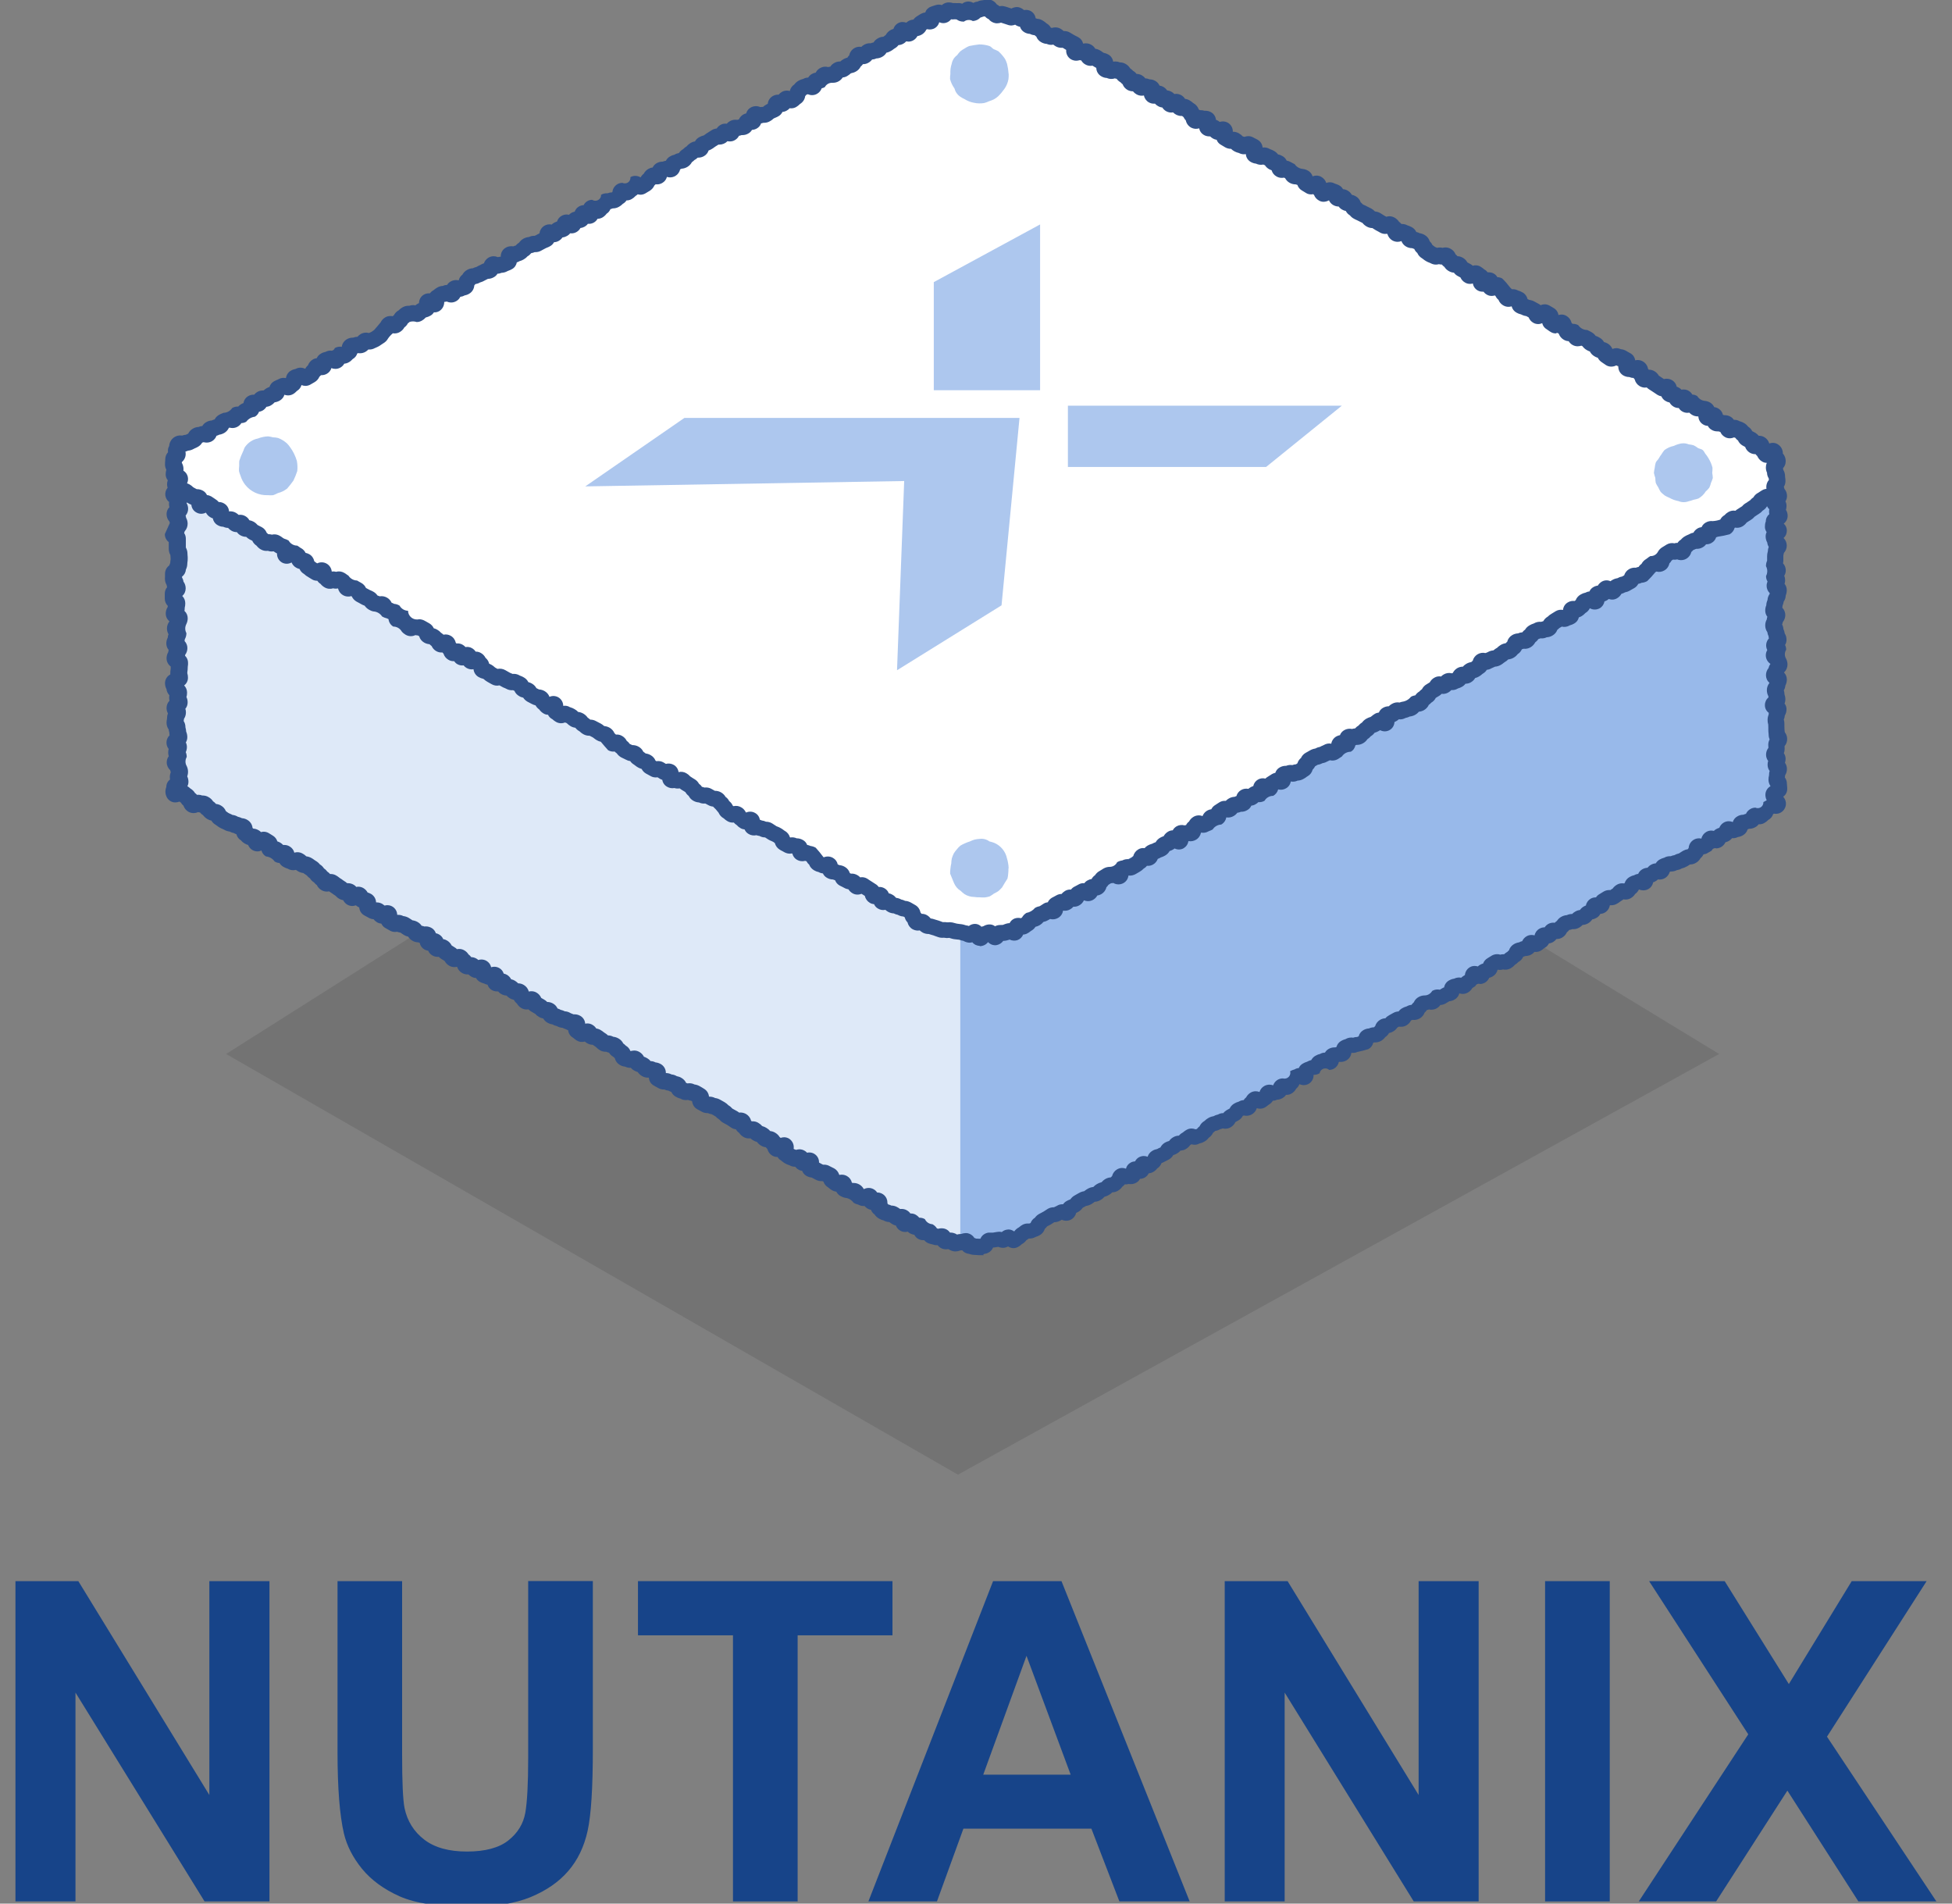
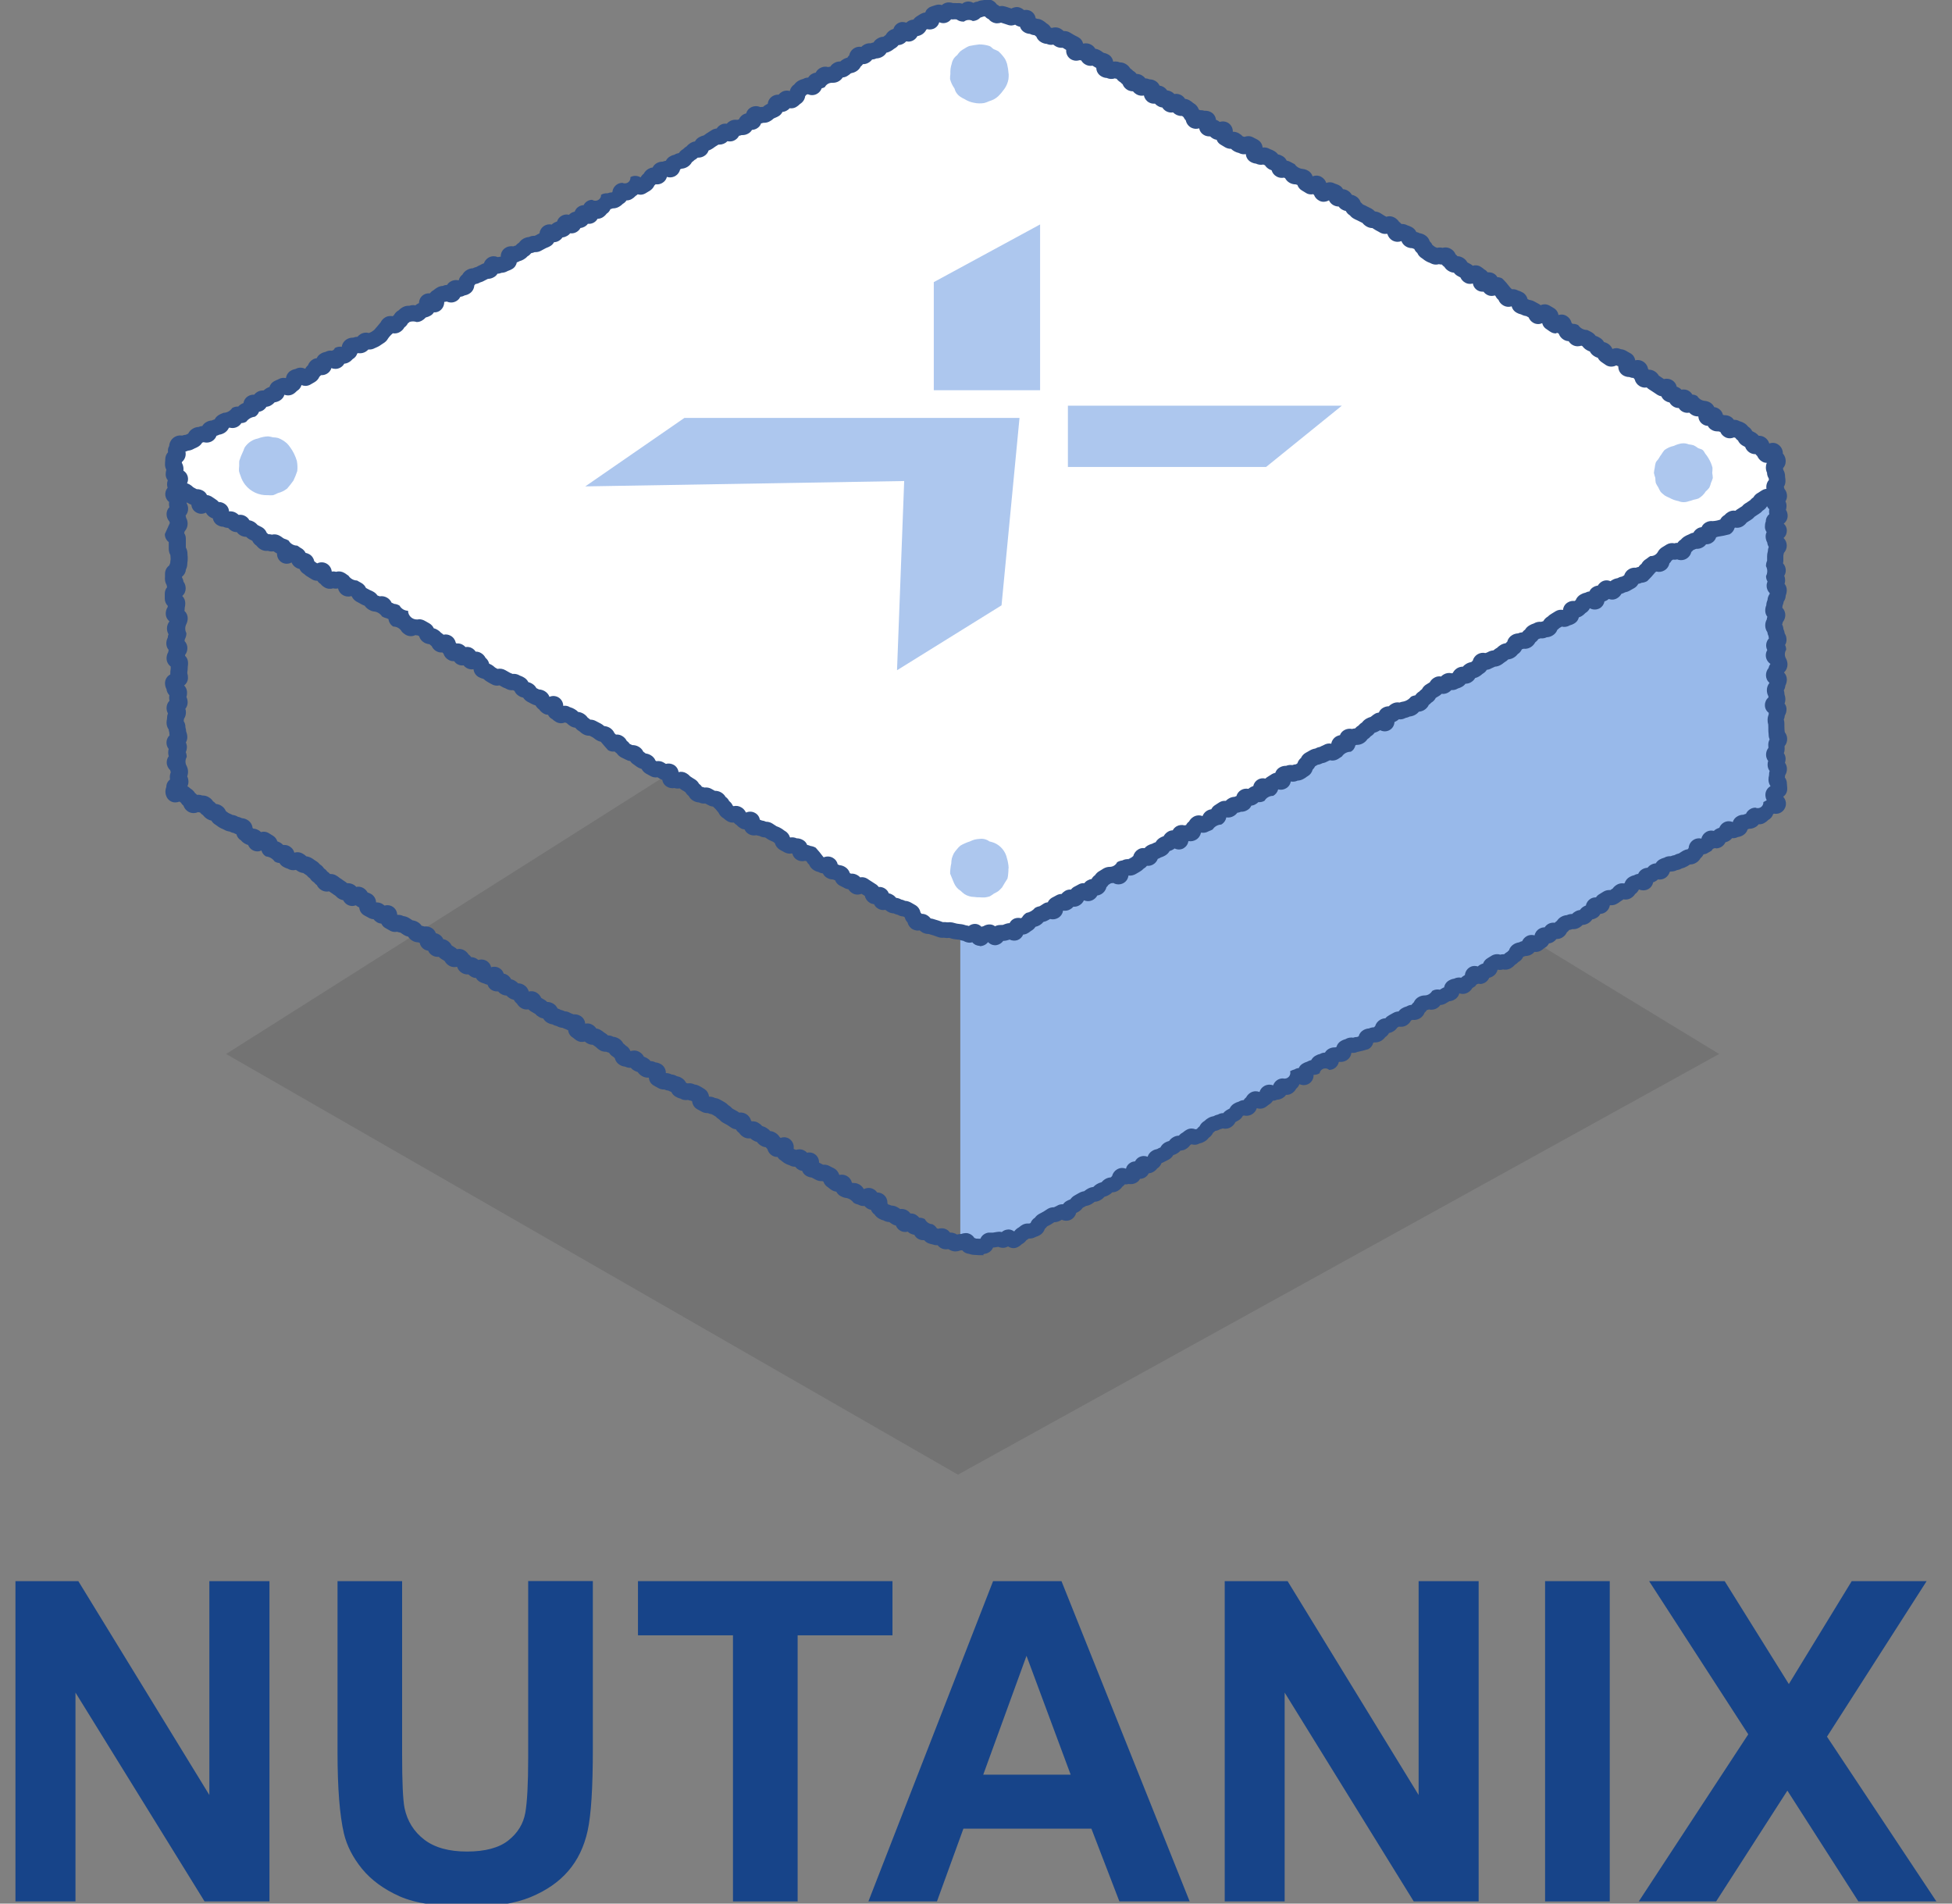
<svg xmlns="http://www.w3.org/2000/svg" id="_レイヤー_1" data-name="レイヤー_1" version="1.1" viewBox="0 0 240 234">
  <rect x="0" y="0" width="240" height="234" fill="#808080" stroke="none" />
  <defs>
    <style>
      .st0 {
        isolation: isolate;
        opacity: .1;
      }

      .st1 {
        fill: #174489;
      }

      .st2 {
        fill: #dee9f8;
      }

      .st3 {
        fill: #98b9ea;
      }

      .st4 {
        fill: #adc7ee;
      }

      .st5 {
        fill: #fff;
      }

      .st6 {
        fill: #325288;
      }
    </style>
  </defs>
  <g id="nutanix-illust-001">
    <g id="_グループ_3824" data-name="グループ_3824">
      <path id="_パス_14695" data-name="パス_14695" class="st0" d="M27.8,129.56l89.98,51.71,93.59-51.71-93.59-56.95-89.98,56.95Z" />
      <g id="_グループ_3823" data-name="グループ_3823">
        <path id="_パス_14683" data-name="パス_14683" class="st5" d="M118.43,1.35l-4.23,1L22.85,54.77l-1.23,1.53s-.59,2.99-.3,3.18,2.36,2.41,2.36,2.41h.98l90.17,52.48,2.79.72s2.01.2,2.37.19,4.51-.6,4.51-.6l2.33-.97,91.54-52.96v-4.3L127.86,3.29l-3.36-1.31-3.72-.63h-2.34Z" />
-         <path id="_パス_14684" data-name="パス_14684" class="st2" d="M119.61,114.88l-.47,38.13-3-.35-5.33-2.6-3.61-2.12-47.51-27.72-11.13-6.54-16.63-10.58-10.09-6.11v-36.9l4.71,2.9,19.23,11.1,47.5,27.6,17.06,9.63,3.76,2.02,5.51,1.54Z" />
        <g id="_グループ_3813" data-name="グループ_3813">
          <path id="_パス_14685" data-name="パス_14685" class="st3" d="M124.94,113.34c-2.12,1.1-4.48,1.64-6.87,1.57v38.28c2.49.02,5.16-.14,7.05-1.21l93.26-53.25v-38l-93.43,52.61Z" />
        </g>
        <g id="_グループ_3814" data-name="グループ_3814">
          <path id="_パス_14686" data-name="パス_14686" class="st6" d="M120.96,154.29c-.1,0-.2,0-.29,0-.07,0-.14,0-.19,0h-.02c-.15,0-.3,0-.43-.02-.08,0-.16-.01-.22-.01-.19,0-.39-.04-.57-.1-.03,0-.07-.02-.1-.03-.33-.03-.63-.19-.84-.44-.08.01-.16.02-.24.02h0c-.19.08-.39.12-.6.12-.07,0-.15,0-.22-.02-.22-.04-.44-.13-.62-.26-.1.01-.19.02-.29.02-.12,0-.24-.01-.36-.04-.27-.07-.51-.23-.68-.46h-.1c-.15,0-.29-.02-.43-.07-.03-.01-.1-.03-.15-.04-.16-.03-.33-.08-.48-.14-.19-.08-.37-.21-.5-.37-.04,0-.08,0-.12,0-.21,0-.42-.05-.61-.16h-.01c-.21-.12-.37-.3-.48-.51-.19-.02-.36-.08-.53-.17-.1-.06-.19-.13-.27-.21-.11.03-.21.04-.32.04-.51,0-.96-.32-1.14-.79-.15-.03-.29-.08-.41-.16-.13-.07-.25-.16-.37-.25l-.03-.02c-.26,0-.51-.08-.72-.21h0c-.2-.04-.39-.12-.57-.23-.21-.12-.39-.29-.52-.49-.2-.14-.36-.34-.44-.57-.15-.03-.3-.08-.43-.16-.14-.08-.26-.19-.36-.31-.05,0-.1,0-.15,0-.22,0-.43-.06-.62-.17h0c-.2-.04-.4-.12-.58-.23-.24-.35-.62-.57-1.04-.61-.21-.04-.41-.12-.59-.23-.21-.12-.38-.3-.49-.52-.18-.02-.36-.08-.52-.17-.14-.08-.28-.18-.4-.29-.03-.03-.06-.05-.09-.07-.27-.16-.48-.41-.58-.71-.04-.02-.07-.04-.12-.06-.05,0-.1,0-.15,0-.25,0-.49-.07-.7-.19-.06-.04-.12-.07-.19-.1-.07-.03-.15-.07-.29-.15-.23-.02-.46-.1-.66-.22-.23-.13-.41-.35-.5-.6-.16-.02-.32-.07-.46-.16-.16-.09-.29-.21-.4-.35h-.05c-.23,0-.45-.06-.65-.18-.03-.02-.04-.02-.04-.02h-.03c-.17-.06-.34-.13-.49-.22-.14-.08-.28-.18-.4-.29-.03-.03-.06-.05-.09-.07-.18-.1-.32-.24-.42-.42h-.05c-.21,0-.41-.06-.59-.16-.31-.18-.53-.48-.61-.82-.07-.06-.13-.14-.19-.21-.21-.03-.4-.09-.58-.2-.2-.11-.37-.27-.5-.45h0c-.18-.05-.34-.12-.5-.22-.11-.06-.22-.14-.31-.23-.07,0-.13.02-.2.01-.23,0-.46-.06-.66-.18-.21-.12-.39-.29-.53-.5-.16-.11-.3-.26-.4-.44-.19-.02-.37-.08-.53-.18-.11-.07-.23-.14-.33-.22-.06-.04-.12-.08-.18-.12-.11-.06-.16-.09-.22-.12s-.16-.08-.31-.17c-.19-.11-.35-.25-.49-.41-.17-.1-.31-.22-.44-.36h0s0,0,0,0c-.12-.07-.18-.1-.24-.14s-.12-.07-.23-.13c-.16-.02-.32-.07-.47-.14h-.07c-.26,0-.51-.07-.73-.2-.12-.07-.17-.1-.24-.13s-.15-.08-.29-.16c-.35-.2-.57-.56-.61-.96l-.12-.07c-.14-.02-.27-.05-.4-.1-.08.01-.16.02-.25.02-.24,0-.47-.06-.68-.19h0c-.2-.04-.39-.12-.57-.23-.24-.14-.43-.34-.54-.59-.12-.04-.24-.08-.35-.15-.17-.02-.34-.06-.5-.14h-.06c-.26,0-.51-.07-.73-.2-.1-.06-.15-.08-.21-.12s-.17-.08-.32-.18c-.35-.2-.57-.56-.59-.96-.04,0-.09,0-.14,0-.25,0-.49-.07-.71-.2-.21-.12-.39-.29-.52-.49-.17-.05-.33-.12-.48-.21-.14-.08-.26-.18-.37-.31h-.11c-.2,0-.4-.05-.58-.14-.24-.02-.47-.1-.67-.22-.31-.18-.53-.48-.61-.82-.06-.05-.12-.1-.16-.15l-.02-.02-.03-.02c-.21-.12-.38-.29-.5-.49-.12-.02-.23-.06-.33-.11h-.07c-.26,0-.51-.07-.73-.2-.17-.1-.33-.23-.47-.38h0c-.13-.08-.25-.17-.37-.26l-.03-.02c-.26,0-.51-.08-.72-.21-.09-.05-.18-.12-.25-.19-.12.04-.24.05-.37.05-.22,0-.43-.06-.61-.17-.15-.09-.29-.19-.42-.31-.02-.02-.05-.04-.07-.05-.33-.19-.54-.52-.58-.9-.08-.03-.16-.07-.24-.11-.03-.02-.06-.03-.09-.04-.13-.04-.26-.1-.38-.16-.25-.01-.49-.09-.7-.22h-.01s-.02,0-.02,0c-.18-.04-.35-.11-.51-.2-.22-.03-.43-.11-.62-.22-.21-.12-.38-.29-.49-.5-.18-.03-.36-.09-.52-.19-.18-.1-.34-.23-.47-.38h0c-.12-.07-.18-.11-.24-.14s-.15-.08-.29-.17c-.11-.07-.22-.15-.31-.25-.08.02-.16.02-.24.02-.22,0-.43-.06-.62-.17-.23-.13-.42-.33-.55-.56-.16-.12-.29-.28-.38-.46-.17-.03-.33-.09-.48-.18-.16-.09-.3-.21-.42-.34-.24-.01-.47-.08-.67-.2-.14-.08-.26-.18-.36-.31-.05,0-.1,0-.15,0-.22,0-.44-.06-.63-.17-.25-.14-.44-.38-.52-.65-.15-.03-.29-.08-.42-.15h0s-.01,0-.01,0c-.19-.05-.38-.12-.54-.22-.19-.11-.35-.27-.45-.46-.2,0-.4-.07-.58-.17-.13-.07-.25-.17-.35-.27-.04,0-.08,0-.12,0-.23,0-.46-.06-.67-.18-.28-.16-.5-.42-.6-.73l-.03-.03c-.11.03-.21.04-.32.04-.22,0-.44-.06-.63-.17-.24-.14-.43-.34-.56-.58-.06-.04-.11-.07-.15-.1-.06-.04-.11-.07-.22-.13-.13-.08-.25-.17-.35-.28-.05,0-.1,0-.15,0-.23,0-.45-.06-.65-.18-.23-.13-.4-.33-.5-.57-.17-.02-.33-.08-.47-.16-.3-.17-.51-.46-.57-.8-.06-.02-.12-.04-.18-.07-.26,0-.52-.08-.74-.21-.2-.12-.38-.29-.5-.49-.18-.04-.35-.1-.51-.2-.17-.1-.25-.16-.32-.21-.04-.03-.07-.05-.13-.09-.14-.02-.27-.05-.4-.1-.08.01-.16.02-.25.02-.24,0-.48-.06-.68-.19-.1-.06-.15-.08-.21-.12s-.16-.08-.32-.18c-.21-.12-.38-.31-.48-.53-.18-.02-.36-.07-.52-.16-.17-.1-.32-.23-.43-.38-.22-.01-.44-.08-.64-.2-.11-.06-.16-.09-.22-.12s-.16-.08-.31-.17c-.35-.2-.57-.56-.6-.96-.06-.03-.12-.06-.19-.1-.08-.05-.16-.1-.23-.16-.14.05-.29.08-.44.08-.21,0-.42-.06-.6-.16-.22-.13-.4-.32-.51-.55-.17-.03-.34-.09-.48-.17-.18-.1-.34-.24-.48-.39h0c-.12-.07-.24-.15-.35-.24-.05-.04-.1-.07-.15-.1-.1-.06-.19-.12-.28-.19-.09.02-.18.03-.27.03-.23,0-.46-.06-.66-.18-.25-.14-.44-.35-.57-.61-.13-.1-.25-.21-.35-.34-.2-.12-.37-.29-.49-.49-.15-.1-.29-.23-.4-.37-.15-.09-.24-.15-.3-.2-.04-.03-.07-.05-.13-.09-.23-.03-.45-.1-.65-.22-.09-.05-.17-.11-.26-.17-.11.03-.23.04-.34.04-.23,0-.45-.06-.65-.18l-.03-.02h-.03c-.18-.06-.35-.13-.51-.23-.19-.11-.35-.27-.46-.46-.21,0-.41-.07-.59-.18-.24-.35-.63-.58-1.06-.62-.28-.16-.48-.42-.56-.73-.16.07-.33.11-.5.11-.21,0-.42-.06-.6-.16-.25-.14-.44-.37-.54-.63-.14-.04-.28-.09-.4-.17-.18-.1-.35-.24-.48-.4-.28-.16-.48-.43-.56-.75-.11-.04-.21-.08-.31-.14-.19-.04-.36-.1-.53-.19-.23-.03-.46-.1-.66-.22-.04-.03-.09-.05-.14-.07-.14-.05-.28-.12-.42-.2-.12-.07-.24-.15-.35-.24-.05-.04-.1-.08-.16-.11-.21-.12-.39-.3-.51-.51-.18-.03-.35-.1-.5-.19-.2-.12-.38-.28-.52-.47-.15-.09-.28-.21-.38-.34-.08,0-.16-.02-.24-.04-.17.08-.36.12-.56.12-.22,0-.44-.06-.63-.17-.28-.16-.5-.43-.6-.74-.13-.11-.23-.23-.32-.38-.06-.04-.12-.09-.17-.12-.17.06-.34.1-.52.1-.42,0-.81-.23-1.02-.6-.21-.38-.25-.83-.1-1.24,0-.02.02-.05.02-.07,0-.36.17-.7.46-.91-.02-.09-.03-.18-.03-.28,0-.21.04-.42.12-.62-.03-.08-.06-.16-.07-.24-.27-.25-.43-.6-.43-.96,0-.27.08-.54.25-.76-.05-.15-.07-.3-.07-.46,0-.15.02-.29.06-.43-.4-.51-.35-1.23.11-1.68-.02-.11-.03-.21-.03-.32h0v-.02c-.04-.13-.07-.25-.08-.38-.17-.24-.26-.52-.26-.82,0-.18.02-.35.06-.53,0-.01,0-.03,0-.04,0-.01,0-.03,0-.04,0-.19.04-.38.11-.55-.12-.2-.17-.43-.17-.67,0-.33.13-.65.36-.88-.02-.11-.04-.22-.04-.34,0-.11,0-.22.03-.33-.2-.21-.33-.48-.36-.76-.12-.22-.18-.47-.18-.73,0-.45.25-.86.65-1.07v-.15c0-.15.01-.31.04-.46,0-.05.01-.1.01-.15,0-.09,0-.16,0-.22-.32-.23-.51-.61-.51-1,0-.27.07-.54.21-.77,0-.09.03-.18.05-.26-.19-.22-.29-.51-.29-.8,0-.25.06-.5.18-.73,0-.14.04-.28.09-.41-.13-.21-.19-.45-.19-.7,0-.31.1-.62.3-.87v-.02c-.29-.23-.45-.58-.45-.95,0-.28.08-.56.24-.8,0-.05,0-.09.02-.13-.24-.24-.38-.56-.38-.9v-.61c0-.29.1-.58.29-.8-.03-.09-.05-.18-.06-.27-.14-.23-.21-.5-.21-.76,0-.18,0-.28.01-.37,0-.07,0-.12,0-.24,0-.41.19-.79.52-1.03.03-.1.07-.2.12-.3,0-.13.02-.26.04-.38,0-.04.01-.09.01-.13,0-.06,0-.13-.01-.19,0-.07-.02-.15-.02-.28-.13-.23-.2-.49-.2-.75v-.84c-.31-.24-.49-.6-.48-.99.2-.45.4-.9.61-1.35-.02-.06-.04-.13-.05-.19-.23-.25-.35-.57-.35-.91,0-.32.12-.63.35-.85-.03-.12-.05-.24-.05-.37,0-.09,0-.18.02-.26-.53-.41-.64-1.17-.23-1.71.01-.02.02-.03.04-.05-.05-.14-.07-.29-.07-.44,0-.16.03-.33.09-.48-.17-.21-.27-.47-.26-.75,0-.18.03-.37.08-.54-.11-.21-.17-.45-.16-.68,0-.13,0-.27.02-.4,0-.07.01-.14.01-.21,0-.32.12-.63.34-.87-.04-.26,0-.53.14-.76h0c.03-.47.29-.89.69-1.12.21-.12.44-.18.68-.18.07,0,.14,0,.22.02.14-.06.29-.09.45-.1.1-.05.2-.1.3-.14.12-.26.32-.47.57-.61.21-.13.45-.2.7-.21.15-.07.31-.11.47-.12.11-.2.27-.36.47-.47.21-.12.44-.2.69-.21.11-.06.23-.1.35-.13.12-.24.31-.43.54-.56.14-.08.29-.15.44-.2.04-.01.08-.03.11-.05.43-.01.83-.23,1.07-.59.2-.12.42-.18.65-.18h.09c.11-.13.24-.23.39-.31.08-.05.17-.09.26-.12.05-.36.27-.68.59-.86.19-.11.41-.17.62-.17h.1c.11-.14.24-.25.39-.34.21-.12.44-.18.68-.18h.1c.11-.11.23-.2.37-.28.11-.06.22-.11.34-.15.1-.3.3-.55.57-.7.14-.08.3-.15.46-.21.04-.01.07-.03.1-.05.19-.11.4-.16.62-.16.09,0,.18.01.28.03.05-.38.27-.72.6-.91.19-.11.39-.18.6-.22.18-.1.38-.15.58-.15.2,0,.4.05.59.14.08-.17.2-.32.34-.44.11-.3.32-.55.6-.71.15-.09.31-.14.48-.16.1-.24.28-.43.51-.56.18-.11.39-.18.59-.22.18-.1.38-.15.58-.15.23.06.46-.08.53-.31.2-.11.42-.17.64-.17.07,0,.15,0,.22.02.05-.39.28-.73.62-.93.22-.13.47-.2.73-.2h.05c.17-.07.35-.11.53-.11h0c.12-.14.26-.25.41-.34.2-.11.42-.17.65-.17.12,0,.24.02.35.05l.1-.04c.05-.02.11-.05.16-.07.05-.03.09-.06.14-.09.06-.05.13-.1.23-.16.28-.31.55-.63.81-.95.12-.26.33-.48.58-.62.19-.11.4-.16.62-.16.09,0,.18,0,.27.03.05-.05.1-.09.16-.13.13-.25.33-.45.57-.59h.02s.02-.03.02-.03c.13-.14.29-.26.46-.35.21-.12.46-.19.71-.19h.12c.15-.06.3-.08.46-.08.09,0,.19.01.28.03.09-.08.19-.14.29-.2.06-.03.11-.06.16-.08,0-.43.23-.83.6-1.04.18-.1.38-.16.59-.16.05,0,.1,0,.15,0,.1-.14.23-.26.39-.35.03-.02.06-.04.09-.06.13-.11.26-.21.41-.29.21-.13.45-.2.7-.21.16-.08.34-.12.52-.12.11-.18.26-.33.45-.43.2-.11.42-.17.65-.17.11,0,.22.01.33.04.06-.28.22-.53.45-.7.13-.24.33-.45.57-.58.22-.13.46-.2.72-.21.12-.06.26-.12.39-.15h.04s.01-.01.04-.03c.16-.09.25-.14.33-.17s.11-.05.21-.11c.11-.06.23-.11.35-.15.09-.29.3-.54.57-.7.19-.11.41-.17.62-.17.18,0,.36.04.52.11.11-.03.22-.04.33-.05h.03c-.02-.46.22-.89.61-1.11.2-.12.43-.18.67-.18.09,0,.17,0,.25.02.08-.04.17-.07.26-.09h.03s.03-.03.03-.03h0c.12-.13.25-.25.4-.34.28-.4.72-.65,1.21-.69.2-.1.42-.15.64-.15h.08c.08-.04.14-.07.18-.09s.1-.05.2-.11c.07-.04.14-.08.2-.1.07-.63.6-1.11,1.23-1.11.09,0,.18.01.27.03.09-.09.19-.17.31-.23.11-.06.23-.11.35-.15.09-.3.29-.55.57-.7.18-.1.39-.16.59-.16.1,0,.2.01.3.04.09-.09.19-.17.3-.24.13-.07.26-.12.41-.15.17-.47.6-.78,1.1-.8.1-.21.27-.39.47-.5.18-.1.38-.16.59-.15.33.21.76.11.97-.21.08-.12.12-.26.11-.41.22-.13.46-.19.71-.19h.1c.17-.07.35-.11.53-.11l.06-.05c.04-.4.27-.76.62-.96.19-.11.4-.16.61-.16.35.16.76.02.92-.33.05-.12.08-.24.06-.37.18-.1.38-.16.59-.16.24,0,.47.07.67.19.09-.18.22-.33.38-.45.13-.25.33-.46.58-.6.16-.09.33-.15.51-.16.11-.22.28-.41.49-.53.23-.14.5-.2.76-.2.12-.05.25-.09.38-.1.11-.22.28-.4.5-.53.16-.1.34-.17.52-.21h.03s.02-.02.02-.02c.16-.1.34-.16.53-.19.13-.19.3-.36.5-.47h.02s.02-.03.02-.03c.13-.13.27-.25.43-.34.14-.17.31-.31.5-.42.16-.09.33-.15.51-.17.11-.22.29-.39.5-.51.17-.1.35-.17.54-.22h.03s.09-.06.14-.1c.12-.09.24-.18.37-.25.1-.06.15-.09.2-.13s.16-.1.32-.2c.17-.1.37-.16.57-.18.12-.18.28-.34.47-.44.18-.11.39-.16.61-.16.06,0,.11,0,.17.01.1-.13.23-.23.37-.31.21-.12.44-.18.68-.18.07,0,.15,0,.22.02.07-.03.14-.04.21-.06.11-.25.3-.46.54-.6.11-.06.23-.11.36-.14.08-.31.28-.57.56-.72.19-.11.4-.16.62-.17.19,0,.39.04.56.12.1-.02.21-.03.31-.03h.02c.12-.11.25-.2.39-.28.07-.04.14-.08.19-.1.04-.4.27-.75.62-.95.19-.11.41-.17.62-.17h.1c.11-.14.25-.26.4-.34.19-.11.4-.16.61-.16.12,0,.25.02.36.05.07-.33.27-.62.55-.8.14-.19.32-.35.52-.46.17-.1.36-.17.55-.22h.02c.19-.11.4-.17.62-.17.11-.18.26-.33.45-.44.15-.09.31-.14.48-.17.11-.23.3-.43.52-.55.2-.11.42-.18.65-.18.12,0,.24.02.36.05.08-.03.17-.04.26-.05.12-.19.28-.34.48-.45.22-.13.46-.19.71-.19h.04c.12-.11.25-.2.39-.28.15-.09.31-.15.48-.19.06-.11.14-.2.23-.29.07-.37.3-.69.63-.88.19-.11.41-.17.63-.17.07,0,.15,0,.22.02.1-.1.21-.19.34-.26.21-.12.45-.19.7-.19.05,0,.09,0,.13,0,.11-.05.22-.08.34-.1.12-.21.3-.37.51-.49.21-.13.45-.2.7-.21l.05-.04c.08-.06.16-.12.24-.18.2-.37.54-.63.94-.74.09-.3.29-.55.56-.7.18-.1.38-.16.58-.15.15,0,.3.03.44.08.08-.07.16-.13.26-.19.19-.11.4-.17.62-.19.12-.17.28-.31.46-.42.05-.03.1-.06.16-.1.13-.09.27-.17.42-.24.13-.06.27-.1.41-.11.11-.33.36-.59.69-.71.18-.07.4-.14.64-.21.11-.03.22-.05.33-.05.13,0,.26.02.39.06.16-.15.36-.25.57-.3h0c.09-.02.18-.03.28-.03.18,0,.35.03.52.08h.02c.06,0,.11,0,.17,0,.09,0,.18,0,.25.01.04,0,.08,0,.11,0h0c.2-.02.39,0,.58.07.19-.16.43-.25.69-.27h.06c.22,0,.43.06.61.17.15-.08.31-.14.48-.15h.02c.22-.12.47-.17.71-.18l.07-.02c.16-.04.33-.07.5-.07.05,0,.09,0,.14,0,.4.05.75.28.97.61.12.06.23.13.33.22.09-.02.18-.02.27-.03.09,0,.18,0,.27.03h0c.15.03.29.07.44.12.07.02.13.04.18.06.11.03.21.06.31.1.2-.11.43-.17.66-.18.13,0,.26.02.39.07.18.07.35.17.49.3.08-.01.16-.02.24-.02.19,0,.38.04.55.12.35.18.59.51.64.9.06.02.11.05.17.07.24.01.48.08.69.21.16.09.31.2.44.32l.02.02h0l.03.02c.22.12.4.31.53.53.04,0,.07.02.12.03.14-.05.29-.07.44-.07.22,0,.44.06.63.17.14.08.26.17.38.28h.08c.24,0,.47.06.68.18.16.09.25.15.32.19s.1.06.2.12c.06.04.13.07.19.1.08.04.18.08.35.18.29.16.5.44.57.77h.03c.1-.02.21-.03.32-.03.23,0,.46.06.66.18.2.11.37.28.49.49.19.02.37.08.53.17.12.07.24.14.35.23.05.04.11.07.16.1h.01c.2.04.39.11.56.21.32.18.54.51.59.88.1-.02.19-.03.29-.03.18,0,.36.04.53.11.25,0,.5.07.72.2.23.13.42.32.55.54.13.08.25.19.35.3h0c.17.09.31.22.43.38.23,0,.45.06.65.17.17.1.32.23.43.38.18,0,.37.05.53.12.25,0,.5.07.71.2.23.13.41.33.51.57.16.02.32.07.46.15.19.11.35.26.47.44.2.02.39.08.56.18.12.07.23.15.33.26.08-.01.16-.02.23-.02.21,0,.42.06.61.16.2.11.36.27.48.46.19.02.38.08.55.18.16.09.3.2.44.32l.03.02h0l.03.02c.26.15.47.38.59.65.02.13.15.22.29.2.01,0,.02,0,.03,0,.14,0,.28.02.41.07.04,0,.09,0,.14,0,.25,0,.49.06.7.19.33.19.55.53.59.92.08.03.15.06.22.1.09.05.17.1.24.16.13-.04.26-.06.39-.06.21,0,.43.06.61.16.39.23.63.66.61,1.11h.04c.25,0,.49.07.7.19.18.1.34.23.48.38h0c.07.01.14.03.21.06.15-.06.32-.09.48-.09.22,0,.43.06.62.17.06.04.13.07.19.1.08.04.18.08.34.18.35.2.57.55.6.95.07,0,.13-.01.2-.01.23,0,.46.06.66.18.04.02.07.04.11.05.15.05.3.12.44.2.19.11.36.25.49.43.19.03.37.1.54.2.23.13.41.32.52.56.16.02.32.08.46.16.1.06.15.08.21.11s.17.08.32.17c.22.33.58.54.98.58.23.02.45.1.65.21.27.15.48.4.57.7.15-.06.31-.09.47-.09.21,0,.42.05.6.16.29.16.51.43.61.74.14-.05.28-.08.43-.08.21,0,.41.05.59.15h.02s.02.02.02.02c.19.05.36.12.53.21.2.11.36.27.47.47.2.01.39.07.56.17.22.12.4.3.52.52.17.03.33.09.48.18.29.16.51.43.61.74.09.07.18.16.25.25.04.03.09.05.14.07.13.05.26.12.39.19.06.03.12.06.18.09.12.05.24.11.36.18.16.09.31.21.44.35.23.02.45.08.65.2.12.07.24.14.35.22.05.04.11.07.16.1.12.07.17.1.23.13.13-.04.26-.06.39-.06.22,0,.44.06.63.17.22.12.4.29.54.5.11.08.22.17.3.28h.11c.22,0,.43.06.62.16.01,0,.02.01.03.02h.03c.17.06.34.13.5.22.24.13.43.34.54.58.14.03.28.08.41.15.22.03.43.11.62.22.3.17.52.44.62.77.14.13.25.28.33.46.08.06.15.11.2.15.03.03.07.06.11.08.03.02.07.04.11.05.05.02.11.04.17.07.11-.03.21-.04.32-.04.12,0,.23.01.34.04.12-.03.24-.05.36-.05.23,0,.45.06.65.18.27.15.48.39.59.67.09.07.16.14.23.23.23,0,.46.07.66.19.24.13.43.33.56.57l.09.05c.07.04.15.08.3.16.1.06.19.12.27.2.12-.04.24-.05.36-.05.21,0,.41.05.59.16.16.09.31.2.44.32l.03.02h0l.03.02c.15.08.28.2.39.34.05,0,.1,0,.16,0,.2,0,.4.05.58.15.19.1.34.26.45.45.21,0,.42.05.6.16.36.35.69.73.99,1.13.07.06.14.12.2.19.26-.03.53.03.76.16.01,0,.02.01.04.02h.03c.17.06.34.13.49.22.31.17.52.47.6.81.08.03.15.06.22.1.23.03.44.1.64.21.12.07.18.1.24.13s.15.08.29.16c.08.04.15.09.21.15.16-.07.33-.11.5-.11.2,0,.4.05.58.15.14.08.21.12.28.16s.13.07.25.15c.32.18.54.5.59.86.12-.04.25-.06.38-.06.21,0,.41.05.59.16.32.18.55.48.63.84.05.04.09.09.13.14h.07c.22,0,.45.06.64.17.25.37.66.59,1.1.59.05.03.11.06.16.08.14.06.27.13.4.21.19.11.35.26.48.44h.03c.17.06.33.14.49.24.21.12.38.3.5.51.17.04.33.11.48.2.25.15.44.38.55.65.16-.06.32-.1.49-.1.19,0,.38.05.56.13.24.02.48.1.68.23.11.07.17.1.23.13s.15.08.3.17c.3.18.5.49.55.84.1-.03.21-.04.31-.04.23,0,.46.07.66.19.32.2.54.52.6.88.03.04.06.08.09.12h.05c.23,0,.46.07.66.19.22.13.4.32.53.54.08.05.14.09.19.13s.11.07.21.14.18.11.23.15c.11-.03.22-.04.34-.04.24,0,.47.07.67.19.29.17.49.46.56.79.1.04.21.08.3.14.11.06.2.14.29.23.09-.02.17-.03.26-.03.23,0,.45.06.64.18.18.11.33.27.43.45.21,0,.42.07.6.18.2.33.54.55.92.59.25.02.49.1.7.23.21.13.37.32.47.54.18.02.36.08.52.18.28.17.48.44.55.76.05.01.09.03.14.05h.09c.26,0,.52.07.74.21.15.09.28.22.38.36h.06c.23,0,.46.06.65.18h0s.02,0,.02,0c.19.05.37.13.54.23.19.11.35.26.48.43.22.14.4.33.51.57h.03c.13.07.25.14.38.21.15.09.27.21.38.34h.06c.23,0,.46.07.66.19.28.17.49.44.58.76.14-.05.29-.08.43-.08.22,0,.44.06.62.18.39.24.63.67.62,1.13.23.26.36.61.35.96,0,.32-.12.62-.33.85.01.07.02.13.03.2.15.23.22.5.22.78,0,.04,0,.09.01.13.03.16.04.32.04.48,0,.25-.07.49-.2.69.03.08.06.17.07.25.21.25.32.56.32.88,0,.23-.06.46-.19.66.09.17.13.36.13.56,0,.16-.02.33-.07.49.14.22.21.47.21.73,0,.38-.18.73-.48.96.25.22.39.54.38.87,0,.34-.14.67-.4.9.25.24.39.58.39.93,0,.33-.12.65-.35.9-.02.11-.04.21-.07.31h0v.62c0,.12-.01.24-.04.35.39.42.45,1.05.15,1.54.08.17.11.35.11.54,0,.15-.02.3-.07.44.18.22.28.5.27.78,0,.23-.04.45-.13.66,0,.27-.1.54-.25.76-.02.17-.07.33-.14.49,0,.08-.01.17-.03.25.24.23.37.56.37.89,0,.32-.11.63-.31.88-.02.1-.04.2-.08.29.09.17.15.36.16.56.08.17.14.35.16.54.15.23.23.51.22.78,0,.22-.06.45-.18.64.1.18.14.38.14.58-.22.35-.22.78,0,1.13.11.22.16.46.16.7,0,.36-.15.7-.41.95v.04c.21.22.33.53.33.84,0,.26-.06.51-.18.74-.02.21-.08.41-.19.59.05.16.08.33.08.49.07.2.11.41.11.63,0,.17-.03.34-.1.5.16.21.25.46.24.72,0,.27-.07.53-.21.76-.01.17-.05.34-.12.49h0c.05.19.08.38.07.57,0,.12,0,.18,0,.25,0,.09.01.18.01.36,0,.06,0,.11.01.16.01.07.02.13.03.22.19.24.29.54.29.84,0,.32-.11.63-.32.87,0,.08.01.19.01.35,0,.18-.03.35-.1.51.14.21.22.46.22.71,0,.16-.03.32-.08.48.16.22.24.48.24.75,0,.28-.07.55-.22.78,0,.09-.02.17-.04.26.17.23.26.51.26.8,0,.06,0,.11.01.16.02.15.03.3.03.45,0,.39-.18.75-.5.97h0c.38.41.45,1.01.17,1.48-.22.39-.63.63-1.08.62-.07,0-.15,0-.22-.02l-.09.05h-.01c-.1.32-.32.57-.6.73h-.02s-.02.03-.02.03c-.13.13-.28.25-.45.34-.19.11-.4.16-.62.16h-.08c-.11.15-.24.27-.4.35-.22.13-.48.2-.74.2h-.02c-.06.03-.12.05-.19.07-.09.31-.3.57-.58.73-.19.11-.41.19-.63.22-.18.09-.37.14-.57.14-.05,0-.09,0-.14,0-.1.13-.23.24-.38.33-.13.08-.28.14-.43.17-.11.25-.3.45-.54.59-.18.1-.39.16-.59.16-.23-.08-.48.05-.56.28-.12.07-.18.11-.24.14s-.14.08-.28.16c-.15.09-.32.14-.49.16-.08.18-.21.34-.36.46-.13.24-.33.44-.57.58-.22.13-.48.2-.73.2l-.08.05c-.07.05-.16.11-.33.2-.17.1-.35.17-.54.22h-.03c-.19.12-.4.19-.62.22-.21.11-.44.17-.67.17h-.1s-.08.04-.12.05c-.15.55-.66.94-1.23.94-.07,0-.14,0-.21-.02-.1.1-.21.18-.33.24-.08.05-.17.09-.27.12-.06.35-.28.66-.59.83-.19.11-.4.16-.62.16-.18,0-.37-.04-.54-.11-.1.22-.26.42-.46.55-.13.22-.32.39-.54.52-.19.11-.41.17-.63.17-.09,0-.18,0-.27-.03-.09.08-.19.15-.3.21-.05.03-.09.06-.13.09-.12.09-.24.18-.38.25-.21.12-.44.18-.68.18-.06,0-.11,0-.17,0h-.01c-.06.38-.29.71-.62.9-.17.1-.35.15-.55.16-.11.21-.27.38-.48.49-.16.09-.33.16-.52.19-.12.2-.3.36-.5.48-.21.12-.44.19-.68.2-.12.13-.26.24-.42.33-.21.12-.45.19-.69.19-.05,0-.11,0-.16,0-.12.05-.25.08-.38.1-.08.11-.18.21-.29.29-.12.28-.33.5-.59.65-.19.11-.41.17-.63.17h-.06c-.22.3-.55.5-.92.54-.11.22-.28.41-.5.53-.03.01-.05.03-.08.05-.13.12-.27.22-.42.31-.19.11-.4.16-.61.16-.06,0-.11,0-.17-.01-.1.12-.22.23-.36.31-.23.13-.49.2-.76.2-.09.04-.17.07-.27.1-.11.26-.31.48-.56.62h-.02c-.13.15-.28.27-.44.36-.14.17-.31.31-.5.42-.2.12-.44.18-.67.18-.09,0-.19,0-.28-.03-.12.04-.25.06-.38.06-.1,0-.19-.01-.29-.03-.08.35-.3.65-.61.83-.13.08-.27.13-.42.17-.11.25-.3.46-.54.6-.18.1-.38.16-.59.16-.23-.09-.49.03-.58.26,0,0,0,0,0,0-.06.03-.11.06-.16.1-.05.04-.12.09-.22.15-.13.23-.32.42-.56.55-.19.11-.4.16-.62.16-.14,0-.28-.02-.41-.07-.08.32-.29.6-.58.76-.2.12-.42.19-.65.21-.07.04-.12.07-.17.1-.07.04-.15.1-.3.18-.19.11-.41.17-.63.18-.11.16-.26.3-.44.4-.2.12-.44.18-.67.18-.09,0-.18,0-.27-.03-.09.03-.18.05-.28.07-.07.12-.17.23-.28.32-.2.54-.71.9-1.29.9-.07,0-.13,0-.2-.01-.07.03-.13.05-.18.07-.12.25-.32.46-.56.6-.2.12-.43.18-.67.18-.08,0-.16,0-.24-.02l-.06.03s-.09.05-.16.09c-.13.2-.32.37-.53.49-.15.09-.32.15-.49.18-.1.2-.26.37-.45.49-.14.19-.32.35-.52.47-.21.12-.45.19-.7.19-.05,0-.1,0-.16,0-.03.01-.07.03-.1.04-.08.33-.29.61-.59.78-.45.14-.9.26-1.35.35-.18.08-.37.12-.56.12-.06,0-.13,0-.19-.01-.04.39-.27.73-.61.93-.21.12-.45.19-.69.19-.06,0-.12,0-.18-.01l-.07.02c-.06.34-.28.64-.58.81-.18.1-.39.16-.6.16-.29-.26-.74-.24-1,.05-.09.1-.15.22-.17.36-.22.13-.47.2-.73.2h-.02c.03.68-.49,1.24-1.16,1.26-.02,0-.03,0-.05,0-.18,0-.36-.04-.53-.12-.08.22-.22.41-.4.56-.13.25-.33.46-.58.6-.19.11-.4.16-.62.16h-.05c-.11.16-.25.29-.42.39-.21.12-.45.2-.7.21-.16.08-.33.12-.5.12-.11.19-.27.35-.46.46-.04.02-.07.04-.1.07-.12.11-.26.2-.4.29-.18.1-.39.16-.6.16-.14,0-.28-.02-.41-.07-.17.56-.68.94-1.27.94-.11,0-.21-.01-.31-.04-.05.02-.1.04-.14.05-.12.24-.32.44-.56.57-.14.08-.22.12-.29.16l-.06.03c-.12.27-.32.49-.58.64-.2.12-.43.18-.66.18-.1,0-.21-.01-.31-.04-.09.04-.18.06-.28.09h-.03c-.19.12-.4.19-.62.22l-.02.02c-.08.08-.17.15-.26.22-.11.25-.3.46-.53.61-.14.19-.31.35-.52.46-.17.1-.36.18-.56.22,0,0-.01,0-.02,0-.19.11-.41.17-.62.17-.14,0-.27-.02-.4-.06-.05.03-.1.07-.16.11-.14.2-.32.36-.53.48-.2.12-.43.18-.66.19-.12.15-.27.27-.43.36-.14.08-.29.15-.45.19-.13.23-.31.41-.54.54-.12.07-.24.13-.37.19-.06.03-.12.06-.18.09-.11.07-.23.12-.35.16-.1.27-.29.51-.53.66-.14.18-.31.33-.51.44-.16.09-.35.15-.54.16-.1.22-.27.4-.48.52-.18.1-.38.16-.59.16-.1.2-.26.36-.46.47-.21.12-.44.18-.68.18-.09,0-.18,0-.26-.02-.12.04-.24.05-.36.05h-.11c-.09.11-.19.21-.31.29-.14.2-.32.37-.53.49-.21.13-.45.19-.7.2-.12.13-.26.23-.41.32-.17.1-.35.17-.54.22h-.01c-.14.17-.31.31-.5.41-.21.13-.45.2-.7.21l-.05.04c-.12.09-.24.18-.37.25-.2.11-.41.19-.64.22-.11.07-.18.1-.24.13l-.18.1c-.14.2-.32.37-.53.49-.09.05-.18.1-.27.14-.08.34-.3.63-.6.8-.19.11-.4.16-.62.16-.19,0-.37-.04-.54-.12-.05.02-.1.05-.19.1-.22.13-.48.2-.73.2h-.02l-.05.04c-.11.08-.23.15-.34.22-.16.09-.24.13-.32.17-.05.03-.09.05-.17.09-.08.11-.17.21-.27.29-.1.33-.32.61-.62.78-.15.09-.32.16-.48.21-.03,0-.06.02-.09.04h0c-.21.11-.44.17-.67.17h-.12c-.09.08-.19.14-.29.2-.15.21-.35.38-.58.5l-.02.02c-.18.18-.41.32-.66.41-.1.03-.21.05-.32.05-.24,0-.47-.08-.67-.21-.11.06-.24.11-.36.14-.09.02-.17.03-.26.03-.2,0-.4-.04-.58-.12h-.01c-.14.02-.29.05-.45.07-.06,0-.12.01-.19.02-.18.43-.58.72-1.04.77-.07.05-.12.05-.18.05ZM119.88,152.25c.1,0,.19,0,.28.01s.18.01.25.01h.13c.17-.41.55-.69.99-.75.07,0,.14,0,.22,0h.29s.03,0,.04,0c.11-.01.23-.04.35-.06l.2-.03c.07-.01.14-.02.21-.02.11,0,.22.01.33.04.15-.13.33-.23.53-.28.09-.02.18-.03.28-.04.26,0,.5.09.71.24h.01c.15-.21.35-.38.58-.5l.05-.04c.13-.12.28-.22.44-.3.19-.09.4-.14.61-.13.07,0,.13,0,.18,0,.06-.03.11-.05.15-.06.1-.27.28-.5.53-.65.14-.19.32-.36.53-.47.16-.09.24-.13.32-.17s.11-.06.22-.12c.06-.03.12-.07.17-.11.11-.08.23-.15.34-.22.22-.13.48-.2.74-.2h.03c.09-.05.15-.08.21-.1s.11-.05.21-.11c.19-.11.4-.16.62-.16h.08c.11-.16.25-.29.41-.38.14-.08.28-.15.43-.2l.05-.02c.14-.2.32-.37.53-.48.14-.08.21-.12.28-.16s.13-.07.25-.14c.19-.11.41-.19.63-.22.03-.02.07-.04.1-.07.12-.09.24-.18.38-.25.2-.11.42-.18.65-.2.13-.14.28-.26.45-.36.17-.1.35-.17.54-.22h.02c.14-.16.3-.3.49-.41.2-.11.42-.18.65-.19.05-.06.1-.11.16-.16.09-.35.31-.65.62-.83.19-.11.4-.17.62-.17.16,0,.32.03.47.09.07-.32.28-.59.56-.74.17-.1.37-.15.56-.16.1-.21.27-.39.47-.5.18-.1.39-.16.6-.16.16,0,.32.03.47.09.1-.31.31-.57.59-.73.18-.11.38-.18.59-.22h0c.12-.07.24-.13.37-.18h.02c.13-.26.32-.46.56-.6.16-.09.33-.16.52-.21.13-.19.31-.35.51-.46.21-.12.44-.19.68-.19.12-.14.26-.26.43-.35.04-.02.07-.04.1-.07.12-.11.26-.2.41-.29.19-.11.41-.17.62-.17.17,0,.34.04.5.1.06-.02.12-.04.17-.05.09-.12.2-.23.32-.32.12-.27.33-.5.59-.65l.03-.02.02-.02c.13-.13.28-.24.44-.33.19-.11.41-.19.63-.22.16-.09.33-.16.51-.2h.03c.2-.12.44-.19.67-.18.11-.15.26-.27.42-.37.15-.08.22-.12.29-.16l.07-.04c.12-.26.32-.47.57-.61.15-.09.31-.16.48-.21.03,0,.06-.02.08-.03.18-.11.38-.17.59-.18.08-.13.18-.24.3-.33.13-.25.33-.46.57-.6.18-.1.39-.16.6-.16.16,0,.33.03.48.09.09-.31.3-.57.58-.73.19-.11.41-.17.64-.17.15,0,.31.03.45.08h.01c.18-.51.65-.85,1.19-.85.38.11.78-.1.89-.48.04-.13.04-.27,0-.4.16-.09.32-.16.5-.21h.04s.01,0,.04-.03c.15-.09.32-.14.49-.15.1-.24.28-.43.5-.55.15-.09.3-.16.47-.21.03,0,.06-.02.09-.04.15-.08.3-.14.47-.18.12-.22.3-.41.52-.53.16-.09.33-.17.52-.21h.03s.02-.02.02-.02c.18-.1.39-.16.6-.16h0c.11-.19.26-.34.45-.45.21-.12.45-.19.7-.19h.12s.09-.03.14-.05c.08-.31.29-.58.57-.74.15-.09.32-.16.49-.21h.04s.03-.02.04-.03c.21-.12.44-.18.68-.18.08,0,.15,0,.22.02.16-.06.33-.09.5-.09.06-.03.13-.06.19-.08.08-.32.29-.59.58-.76.21-.12.45-.2.69-.21.19-.09.4-.14.61-.14h0c.05-.05.1-.1.15-.15.1-.33.32-.6.61-.77.2-.12.42-.18.65-.19.12-.15.27-.27.44-.36.15-.09.23-.13.3-.17s.12-.06.24-.13c.19-.11.41-.17.64-.18.12-.16.27-.3.44-.39.15-.09.32-.16.49-.21.03,0,.05-.02.08-.03.18-.1.38-.17.58-.18.08-.12.17-.22.28-.31.12-.28.33-.51.59-.65.23-.13.49-.2.75-.2h0c.38,0,.73-.22.92-.55.2-.12.42-.18.65-.18.1,0,.19.01.29.03.06-.04.14-.09.28-.17.08-.05.17-.09.25-.12.06-.36.28-.67.6-.85.2-.11.41-.19.64-.22.18-.09.38-.14.58-.14.09,0,.18,0,.27.03.09-.09.19-.16.3-.23.06-.03.11-.06.16-.1h0c.04-.41.27-.77.62-.97.18-.1.38-.16.59-.15.13,0,.26.02.38.06.08-.08.17-.14.27-.2.12-.07.24-.12.38-.16.1-.28.3-.51.56-.66.11-.06.16-.09.21-.13s.15-.1.31-.19c.2-.11.42-.17.65-.17.13,0,.26.02.38.06.11-.03.23-.05.35-.05.04,0,.08,0,.12,0,.11-.1.23-.19.36-.27h.02c.07-.08.14-.15.22-.21.1-.32.32-.59.61-.76.19-.11.41-.19.63-.22.12-.07.25-.12.39-.15.11-.25.3-.46.54-.6.19-.11.4-.16.61-.16.12,0,.25.02.37.05.07-.35.29-.65.6-.82.19-.11.41-.17.64-.17h0c.27-.41.75-.63,1.24-.56.08-.08.16-.16.26-.22.14-.21.32-.39.54-.51.21-.12.45-.19.69-.21.19-.09.4-.14.61-.14h.04c.11-.12.24-.22.39-.3.17-.1.37-.17.57-.19.12-.18.29-.33.47-.43.08-.05.17-.09.26-.12.06-.35.28-.66.59-.84.19-.11.4-.16.62-.16h.03c.11-.17.25-.3.43-.4.11-.06.15-.09.21-.13s.15-.1.31-.19c.21-.12.44-.18.68-.18.05,0,.1,0,.15,0,.08-.07.17-.13.27-.18.14-.2.32-.36.53-.48.19-.11.41-.17.63-.17.08,0,.17,0,.25.02.02-.02.05-.04.07-.06.1-.31.32-.58.61-.74.18-.1.37-.18.57-.22h0c.15-.09.31-.14.48-.16.1-.24.28-.43.5-.56.19-.11.41-.18.64-.19.12-.15.27-.28.44-.37.18-.1.37-.16.58-.17.11-.19.27-.35.46-.46.17-.1.35-.17.53-.22h.02s.02-.01.02-.01c.22-.13.46-.19.71-.19h.1c.14-.06.3-.11.45-.13.16-.09.33-.16.51-.2h.03c.1-.07.14-.09.2-.13.07-.05.16-.11.32-.2.18-.1.37-.17.57-.19.04-.05.08-.1.12-.15.04-.67.6-1.2,1.27-1.2.1,0,.2.01.3.04.07-.35.3-.65.61-.83.18-.1.39-.16.59-.16.11,0,.22.01.33.04.09-.09.18-.16.29-.22.12-.07.25-.12.38-.16.11-.27.3-.5.56-.65.19-.11.4-.16.61-.16.17,0,.33.04.49.1.09-.3.29-.55.57-.7.22-.13.47-.2.73-.2.1-.05.21-.08.32-.11.11-.25.3-.45.54-.59.19-.11.4-.17.62-.17.35.16.77,0,.92-.35.05-.11.07-.22.06-.33l.27-.15.14-.08c-.11-.21-.16-.44-.16-.67,0-.44.24-.84.63-1.06-.16-.23-.25-.51-.25-.79,0-.19.02-.37.07-.56,0,0,0-.02,0-.03s0-.01,0-.03c0-.16.02-.31.07-.46-.17-.22-.25-.49-.25-.77,0-.16.02-.31.07-.46-.17-.22-.26-.49-.26-.77,0-.31.1-.6.29-.84-.01-.13-.02-.26-.02-.38,0-.23.06-.46.17-.66-.08-.18-.12-.37-.12-.56,0-.05,0-.11-.01-.16-.02-.15-.03-.3-.03-.45,0-.12,0-.18,0-.25,0-.09-.01-.18-.01-.36v-.04c-.06-.18-.08-.37-.08-.57,0-.23.04-.45.13-.66,0-.07,0-.14.02-.21-.31-.22-.49-.58-.48-.96,0-.36.16-.71.44-.94,0-.05-.01-.1-.02-.16-.12-.22-.18-.48-.18-.73,0-.32.11-.63.31-.88v-.03c-.27-.23-.42-.57-.42-.93,0-.32.11-.63.32-.88.04-.19.12-.36.23-.51-.35-.23-.57-.63-.57-1.05,0-.23.06-.45.18-.65-.24-.47-.16-1.04.2-1.43-.02-.09-.04-.18-.04-.27-.08-.16-.13-.33-.15-.5-.17-.24-.26-.53-.26-.82,0-.26.06-.52.19-.75.01-.11.03-.22.07-.32-.17-.22-.26-.48-.26-.76,0-.23.04-.45.13-.66,0-.22.06-.44.15-.64.01-.26.1-.52.25-.73,0-.04.01-.08.02-.12-.24-.23-.38-.56-.38-.89,0-.19.04-.37.11-.54-.12-.2-.19-.44-.18-.67.2-.38.2-.84-.01-1.21,0-.23.04-.46.14-.67v-.55c0-.2.03-.41.09-.6h0c0-.19.04-.38.11-.55-.1-.16-.16-.34-.18-.53-.13-.23-.2-.49-.2-.75,0-.19.04-.37.12-.54-.14-.2-.22-.44-.21-.68,0-.21.03-.43.11-.63,0-.35.16-.68.43-.9-.02-.1-.03-.2-.03-.3,0-.1,0-.2.03-.3-.26-.23-.4-.57-.4-.91,0-.31.12-.62.34-.84-.01-.05-.02-.09-.03-.14-.18-.24-.28-.54-.28-.84,0-.32.11-.63.32-.87,0-.06-.01-.12-.02-.19-.13-.21-.21-.45-.21-.7-.1-.21-.15-.45-.14-.68,0-.18.04-.36.11-.53-.21,0-.42-.06-.6-.18-.26-.15-.45-.39-.57-.66-.08-.07-.15-.15-.21-.23h-.05c-.24,0-.47-.07-.67-.19-.26-.16-.46-.41-.56-.7-.11-.05-.22-.11-.33-.18-.24-.14-.43-.35-.55-.61-.13-.09-.24-.2-.33-.33h0s-.1-.03-.15-.05c-.17.07-.35.11-.53.11-.23,0-.46-.06-.65-.19-.23-.14-.4-.34-.51-.59-.08-.02-.15-.04-.22-.07-.05,0-.11,0-.16,0-.26,0-.51-.07-.72-.21-.19-.11-.34-.27-.44-.47-.21,0-.41-.07-.59-.18-.34-.21-.55-.57-.57-.96l-.04-.02h-.02c-.27,0-.53-.07-.76-.22-.11-.07-.2-.14-.29-.24-.08.01-.16.02-.24.02-.23,0-.45-.06-.65-.18-.17-.1-.31-.24-.41-.41-.23,0-.46-.06-.65-.18-.2-.12-.37-.29-.48-.5-.18-.03-.36-.1-.52-.2-.22-.13-.39-.33-.49-.56-.17-.03-.34-.09-.48-.18-.11-.07-.22-.14-.33-.22-.06-.04-.11-.08-.18-.12-.15-.09-.22-.14-.29-.19s-.11-.07-.22-.14c-.11-.07-.21-.15-.3-.24-.07.01-.15.02-.22.02-.23,0-.46-.07-.66-.19-.3-.18-.52-.48-.6-.82-.05-.06-.1-.12-.15-.18h0c-.18,0-.35-.04-.52-.11-.27,0-.54-.08-.77-.22-.39-.25-.61-.69-.57-1.15l-.03-.02c-.08,0-.16-.02-.23-.04-.19.1-.4.15-.61.15-.23,0-.45-.06-.64-.18-.16-.1-.24-.16-.31-.21s-.1-.07-.19-.13c-.22-.14-.4-.33-.52-.57-.16-.04-.3-.11-.44-.2-.23-.14-.41-.33-.53-.57-.15-.05-.29-.12-.42-.2-.19-.11-.36-.27-.49-.45-.04-.02-.08-.04-.12-.06h-.03c-.14.04-.3.07-.45.07-.22,0-.44-.06-.63-.17-.19-.11-.35-.27-.47-.46-.21,0-.41-.07-.59-.17-.28-.16-.5-.41-.61-.71-.06-.12-.21-.17-.33-.1-.01,0-.03.02-.04.03-.21,0-.42-.05-.6-.16-.13-.07-.26-.16-.38-.25-.04-.03-.08-.06-.13-.09-.29-.16-.5-.44-.57-.76-.16.07-.33.11-.5.11-.2,0-.4-.05-.58-.15-.27-.15-.47-.38-.59-.67l-.05-.03c-.06-.03-.13-.07-.24-.13-.22-.03-.44-.1-.64-.21h-.02s-.02-.01-.02-.01c-.19-.04-.37-.12-.53-.21-.29-.16-.51-.44-.59-.77-.13.04-.26.06-.39.06-.22,0-.44-.06-.63-.17-.27-.15-.49-.4-.6-.69-.16-.13-.28-.29-.37-.48-.03-.02-.05-.04-.08-.06-.13.04-.26.06-.39.06-.21,0-.41-.05-.59-.16-.16-.09-.3-.21-.4-.36-.05,0-.1,0-.14,0-.59,0-1.09-.43-1.18-1.01-.12.04-.24.05-.36.05-.21,0-.41-.05-.59-.16-.26-.14-.46-.37-.58-.64l-.05-.02c-.07-.04-.15-.08-.3-.16-.18-.1-.33-.24-.45-.4-.22-.01-.43-.08-.62-.19-.22-.12-.41-.3-.55-.52-.12-.08-.22-.18-.31-.29-.13,0-.25-.01-.37-.04-.12.03-.24.05-.36.05-.23,0-.45-.06-.65-.17-.03-.02-.07-.04-.11-.05-.15-.05-.3-.12-.44-.2-.14-.08-.27-.17-.39-.27-.03-.03-.07-.06-.11-.08-.26-.15-.47-.38-.59-.66-.16-.13-.29-.3-.37-.49-.09-.03-.18-.06-.27-.1-.26,0-.52-.07-.74-.2-.26-.15-.47-.39-.57-.67-.15.06-.32.09-.48.09-.22,0-.43-.06-.62-.16-.3-.17-.52-.45-.62-.78l-.06-.05c-.07.01-.15.02-.22.02-.22,0-.44-.06-.63-.17-.11-.06-.17-.09-.23-.13s-.15-.08-.3-.16c-.12-.07-.24-.14-.35-.22l-.06-.04c-.25,0-.5-.07-.72-.2-.19-.11-.36-.25-.5-.43-.05-.03-.09-.05-.14-.07-.12-.05-.24-.11-.36-.18-.05-.03-.11-.06-.16-.08-.13-.05-.26-.12-.39-.19-.19-.1-.36-.24-.49-.41-.22-.13-.39-.31-.51-.54-.16-.03-.31-.09-.45-.17-.17-.09-.31-.22-.43-.38h0c-.23,0-.45-.06-.65-.17-.24-.13-.43-.34-.54-.59-.2.11-.42.17-.65.18-.21,0-.41-.05-.59-.16-.27-.15-.48-.38-.59-.67-.04-.03-.08-.07-.11-.11-.09.02-.17.03-.26.03-.21,0-.42-.05-.6-.16-.16-.09-.24-.14-.31-.19s-.1-.07-.2-.12c-.27-.15-.48-.4-.57-.69-.06-.02-.13-.04-.19-.07h-.04c-.25,0-.5-.07-.72-.19-.24-.13-.43-.33-.56-.57l-.06-.03-.08-.04c-.09.02-.18.03-.27.03-.23,0-.46-.06-.66-.18-.29-.16-.5-.43-.59-.75-.1-.04-.2-.08-.3-.13-.21-.12-.4-.29-.53-.5h-.02c-.06-.03-.11-.05-.18-.08-.09.02-.19.03-.29.03-.21,0-.41-.05-.6-.14-.23-.02-.45-.1-.65-.21-.35-.2-.58-.56-.6-.96-.08.01-.16.02-.24.02-.22,0-.43-.06-.62-.16h0c-.36-.08-.7-.25-.96-.51h-.03c-.25,0-.49-.07-.7-.19-.15-.09-.23-.14-.3-.18s-.11-.07-.22-.13c-.24-.13-.43-.35-.52-.61-.15-.02-.3-.07-.44-.15-.13-.07-.25-.16-.36-.27h-.11c-.23,0-.47-.06-.67-.18-.3-.17-.51-.47-.57-.81-.13.04-.26.06-.4.06-.21,0-.42-.06-.61-.16-.33-.19-.56-.51-.63-.87-.12-.12-.21-.26-.28-.41-.06-.04-.12-.09-.18-.14h-.09c-.39,0-.75-.16-1.02-.44-.07.01-.15.02-.23.02-.21,0-.42-.06-.61-.16-.2-.11-.36-.27-.48-.46-.19-.02-.38-.08-.54-.18-.14-.08-.26-.17-.36-.29-.05,0-.1,0-.15,0-.22,0-.43-.06-.62-.17-.31-.18-.53-.49-.59-.84-.09.02-.18.03-.27.03-.23,0-.46-.06-.66-.18-.16-.09-.3-.21-.42-.36-.24,0-.47-.06-.67-.17-.28-.16-.49-.4-.6-.7-.09-.07-.18-.15-.26-.24h0c-.19-.11-.35-.25-.48-.43-.08,0-.15-.03-.22-.05-.14.05-.28.07-.43.07-.19,0-.38-.04-.55-.12-.24-.01-.48-.08-.69-.21-.37-.21-.6-.6-.61-1.03-.05-.02-.1-.05-.15-.08-.1-.06-.21-.12-.31-.19-.08.01-.16.02-.24.02-.23,0-.46-.06-.66-.18-.2-.11-.37-.28-.49-.49-.07,0-.13-.02-.19-.03-.14.04-.28.07-.42.07-.22,0-.44-.06-.64-.17-.41-.24-.64-.69-.6-1.16l-.1-.06c-.16-.09-.25-.15-.32-.2h-.01c-.06,0-.12,0-.17,0-.24,0-.47-.06-.68-.18-.11-.06-.21-.13-.3-.21-.09.02-.18.03-.26.03-.19,0-.38-.04-.55-.12-.24-.01-.48-.09-.69-.21-.27-.15-.48-.39-.59-.68-.08-.06-.15-.12-.22-.18-.2-.01-.4-.07-.57-.16-.24-.01-.48-.08-.69-.21-.26-.15-.44-.39-.53-.67-.1-.01-.2-.04-.29-.08-.11-.04-.21-.1-.3-.17-.15.06-.32.09-.48.1-.11,0-.23-.02-.34-.05-.11-.04-.21-.07-.3-.1-.07-.03-.15-.05-.22-.07-.12-.03-.22-.07-.31-.1l-.09-.03c-.16.05-.32.08-.49.08-.07,0-.15,0-.22-.02-.32-.06-.61-.24-.81-.49-.18-.08-.34-.2-.46-.34-.06,0-.13.02-.19.02h-.01c-.11.05-.23.09-.35.12-.24.25-.57.41-.92.43h-.02c-.34-.2-.77-.17-1.09.07h-.11c-.29,0-.57-.1-.8-.27-.07,0-.13,0-.18-.01s-.08,0-.1,0c-.13.02-.26.02-.39,0-.17.21-.39.36-.65.43-.09.02-.19.04-.29.04-.18,0-.36-.04-.52-.11-.09.35-.34.64-.67.79-.15.06-.32.1-.48.1-.12,0-.24-.02-.35-.04l-.09.06c-.21.43-.62.72-1.09.79-.12.22-.3.41-.52.53-.18.1-.38.15-.58.15-.09,0-.18-.01-.28-.03-.09.11-.21.2-.33.27-.19.11-.4.18-.62.19-.12.16-.28.3-.46.4-.04.02-.09.05-.12.08-.12.1-.25.19-.39.26-.16.09-.33.16-.51.19-.12.21-.3.38-.51.5-.22.13-.48.2-.74.21-.16.08-.33.12-.51.13-.12.16-.28.3-.46.4-.19.11-.41.17-.63.17h-.04c-.07.11-.17.21-.27.29-.13.26-.33.47-.58.61-.19.11-.4.18-.62.22h0l-.03.02c-.13.12-.28.23-.43.32-.17.1-.36.16-.56.18-.12.19-.29.35-.48.46-.22.13-.46.19-.71.19h-.12c-.37,0-.71.2-.88.53-.12.07-.25.12-.39.15-.1.28-.3.52-.56.67-.19.11-.4.17-.62.17-.18,0-.36-.04-.52-.11-.06.02-.11.03-.16.04-.05.07-.11.13-.17.19-.05.4-.28.75-.63.96h-.01s-.01.02-.01.02c-.14.14-.29.26-.46.36-.19.11-.4.16-.61.16-.06,0-.13,0-.19-.01-.1.12-.22.22-.36.29-.16.09-.34.15-.52.16-.11.22-.28.41-.49.53-.13.07-.26.14-.4.19-.05.02-.11.05-.16.07-.01,0-.02.01-.03.02l-.03.02c-.13.13-.28.23-.44.32-.22.13-.47.19-.72.19h-.09c-.09.03-.18.06-.27.07-.09.27-.28.49-.53.63-.18.1-.38.16-.59.17-.11.19-.27.35-.46.45-.22.13-.46.19-.71.19h-.11c-.1.04-.21.07-.32.09-.11.22-.29.41-.51.53-.18.11-.39.16-.61.16-.1,0-.19-.01-.29-.03-.27.27-.62.42-1,.42h-.12l-.04.03c-.07.05-.16.1-.32.2-.05.03-.09.06-.13.09-.12.09-.24.18-.38.25-.1.06-.21.11-.33.15-.1.3-.31.55-.58.7-.21.12-.44.18-.68.18h-.08c-.11.11-.24.2-.37.28h-.02s-.02.02-.02.02c-.09.1-.2.18-.31.26-.13.25-.33.45-.57.59-.21.12-.45.2-.69.21-.07.04-.13.06-.18.08-.08.34-.29.64-.6.82-.2.11-.42.17-.65.17-.13,0-.26-.02-.38-.06h0c-.08.32-.29.59-.58.75-.19.11-.41.17-.63.17-.06,0-.12,0-.18-.01-.05.05-.1.1-.15.14-.12.28-.33.51-.59.67-.12.07-.18.1-.24.14s-.14.08-.28.17c-.18.1-.38.16-.59.16-.12,0-.24-.02-.35-.05-.08.08-.18.15-.28.21h0s-.01.02-.01.02c-.13.14-.29.26-.46.36-.19.11-.4.16-.61.16h-.02c-.11.17-.26.31-.43.41h-.02s-.02.03-.02.03c-.13.13-.28.25-.45.34-.22.13-.48.2-.73.2h-.04c-.09.04-.18.07-.28.09-.1.23-.26.43-.47.56-.14.19-.32.35-.52.47-.18.1-.39.16-.6.16-.1.19-.26.35-.45.46-.18.1-.39.16-.59.16-.05,0-.1,0-.15,0-.1.14-.23.25-.38.34-.16.09-.34.15-.53.17-.11.21-.28.38-.49.5-.18.1-.38.16-.59.16-.06,0-.12,0-.18-.01-.1.13-.23.24-.37.32-.18.1-.37.17-.58.19-.12.18-.29.33-.47.43-.17.1-.37.15-.57.16-.11.2-.27.37-.47.48-.14.08-.28.15-.43.2-.05.02-.09.04-.13.06-.16.09-.26.14-.34.18-.06.03-.1.05-.2.11-.22.13-.46.19-.72.19h-.09c-.13.06-.28.1-.42.12-.13.16-.29.3-.47.4h0c-.14.16-.3.28-.47.38-.16.09-.32.16-.5.21h-.03s-.03.03-.03.03c-.09.05-.18.09-.28.12-.06.35-.27.65-.58.82-.14.08-.28.15-.44.2-.04.01-.08.03-.12.05-.22.13-.47.2-.73.21-.16.07-.33.11-.5.11-.11.18-.26.33-.45.43-.22.13-.47.2-.72.2-.1.05-.17.09-.22.11s-.11.05-.21.11c-.15.09-.32.16-.49.21h-.04s-.01.01-.04.03c-.17.1-.36.16-.55.19-.04.06-.08.11-.13.16-.03.42-.26.81-.63,1.02-.18.11-.38.18-.59.22-.15.09-.32.14-.5.16-.11.22-.28.41-.5.53-.19.11-.4.17-.62.17-.19,0-.37-.04-.54-.12-.09.02-.19.04-.28.04l-.02.02-.02.02c0,.45-.23.87-.62,1.1-.18.1-.38.16-.58.15h-.07c-.1.17-.25.31-.43.41-.17.1-.36.17-.56.22h-.01c-.14.16-.3.29-.48.39-.19.11-.41.17-.64.17-.26-.09-.54-.1-.8-.03h-.04c-.07.07-.15.13-.24.19-.1.2-.25.37-.43.5-.13.24-.32.43-.56.57-.19.11-.4.17-.62.17-.08,0-.16,0-.23-.02-.23.19-.43.4-.6.65-.13.24-.33.44-.57.58-.05.03-.09.06-.14.09-.12.09-.24.17-.37.25-.13.07-.26.14-.39.19-.05.02-.11.05-.16.07-.2.11-.42.17-.65.17-.05,0-.1,0-.14,0-.1.11-.22.2-.35.28-.21.12-.44.18-.68.18-.07,0-.14,0-.21-.02-.04.01-.08.03-.12.04-.09.29-.29.54-.56.69-.14.16-.3.3-.49.4-.17.1-.35.15-.55.17-.11.2-.28.37-.48.48-.18.1-.39.16-.6.16-.17,0-.34-.03-.5-.1-.09.3-.29.55-.56.7-.19.11-.41.17-.64.17h-.08c-.06.07-.13.14-.2.2-.12.28-.33.51-.59.66l-.26.15-.26.15c-.18.1-.39.16-.6.16-.17,0-.33-.04-.49-.1-.08.3-.29.56-.56.72h0c-.14.15-.3.29-.48.39-.19.11-.4.16-.62.16-.15,0-.3-.03-.44-.08-.09.31-.3.56-.58.72-.19.11-.4.18-.62.21-.13.15-.28.27-.45.37-.17.1-.36.16-.56.18-.12.19-.28.35-.47.46-.14.08-.29.13-.44.15-.1.26-.28.48-.52.61-.42.05-.8.27-1.05.61-.18.11-.39.17-.6.17-.24.38-.65.61-1.1.61-.12,0-.24-.02-.36-.05l-.08.03c-.12.26-.32.48-.56.62-.19.11-.41.19-.63.22-.1.06-.21.1-.33.13-.1.28-.3.52-.56.67-.2.11-.42.17-.65.17-.13,0-.25-.02-.37-.05-.06.02-.12.03-.18.05-.12.21-.3.39-.51.51-.13.08-.27.14-.41.2-.05.02-.1.04-.14.07-.21.12-.44.19-.68.21-.1.05-.21.09-.32.11.02.1.03.2.03.3,0,.38-.17.74-.47.99v.03s0,.05,0,.07c.13.23.2.49.2.76,0,.07,0,.13-.01.2.57.35.74,1.1.39,1.67-.03.04-.06.09-.09.13.05.15.08.3.08.45,0,.19-.04.38-.12.54.14.2.21.44.21.68,0,.18-.03.35-.08.52.13.21.19.46.19.71,0,.3-.11.59-.31.82.03.09.05.18.06.27.13.23.19.48.19.74,0,.34-.13.67-.36.92-.02.07-.04.15-.07.22.14.2.21.44.21.69v1.09c.13.23.2.49.2.75,0,.06,0,.13.01.19.02.14.02.28.02.42,0,.16-.01.33-.04.49,0,.04-.01.08-.01.13,0,.25-.06.5-.17.72-.03.35-.2.67-.48.88v.09c.09.16.16.34.18.52.18.24.27.53.27.83,0,.36-.15.7-.42.93.24.24.37.56.37.9,0,.19-.02.38-.07.56,0,0,0,.02,0,.03s0,.01,0,.03c0,.11-.01.21-.03.32.26.23.4.56.4.9,0,.25-.06.5-.17.72-.18.35-.18.76.01,1.11,0,.27-.07.53-.2.76,0,.07-.02.14-.03.21.22.23.35.54.35.86,0,.3-.09.59-.27.83,0,.04-.01.08-.02.12.24.23.38.55.37.88,0,.14,0,.29-.03.43,0,.06-.01.12-.01.18,0,.15-.01.31-.04.46,0,.05-.01.1-.01.15v.05c.06.18.08.37.08.56,0,.37-.17.72-.47.94.23.23.36.55.36.88,0,.18-.02.37-.08.54.1.21.16.44.15.67,0,.28-.09.56-.28.78.05.14.07.29.07.44,0,.29-.08.56-.24.8,0,.09-.02.17-.04.26.15.23.22.49.22.76h0v.02c.05.17.08.35.09.53.09.21.14.44.14.68,0,.23-.06.45-.18.65.09.18.13.37.13.57,0,.22-.05.43-.14.62.08.19.12.39.12.59-.2.35-.21.78,0,1.13.19.4.21.85.06,1.26.1.2.15.43.15.66,0,.19-.04.38-.13.55.12.07.23.15.32.24.02.02.04.04.06.05.22.13.41.31.55.54.09.07.18.15.25.23.06,0,.11-.01.17-.01.16,0,.32.03.47.09h.06c.26,0,.52.07.74.21.21.12.4.29.53.5.14.09.26.2.37.33.22.02.44.09.63.21.26.15.47.39.58.67.07.05.12.09.16.12.05.04.1.08.16.11.04.03.09.05.14.07.12.05.24.1.36.17.23.02.45.1.65.22.18.04.35.1.51.18.24.02.48.09.68.22.35.21.58.56.62.97.04.03.06.06.09.09.24.01.47.09.67.21.1.06.2.13.28.22.11-.03.22-.05.33-.05.21,0,.42.06.6.16.16.09.24.15.31.19s.1.07.21.13c.27.16.47.41.56.71.27.08.52.23.71.44.05,0,.1,0,.16,0,.23,0,.45.06.64.18.29.17.5.44.58.77.12-.04.25-.06.38-.06.23,0,.45.06.65.18.15.08.29.18.41.3l.04.03c.23.03.45.1.65.22.12.07.23.14.33.22.06.04.12.08.18.12.19.11.36.25.5.43.21.12.38.3.51.5.16.1.29.23.41.39.13.08.24.18.33.29h.09c.23,0,.46.06.66.18.14.08.27.17.39.27.03.03.07.06.11.08.12.07.24.15.35.24.05.04.1.07.15.1.13.07.24.16.35.26.04,0,.08,0,.12,0,.24,0,.48.07.69.19.12.07.23.16.32.27.08-.02.17-.03.25-.03.21,0,.42.06.6.16.23.13.41.32.54.55.15.05.3.11.44.19.36.22.59.61.6,1.03h.08c.25,0,.5.07.71.2.09.06.18.12.26.19.11-.03.23-.05.34-.05.66,0,1.2.53,1.21,1.19.04,0,.08,0,.13,0,.22,0,.43.05.62.15.23.03.46.1.66.22.17.1.26.16.33.21.04.03.07.05.13.09.23.03.45.1.65.22.19.11.36.26.48.45.12.02.23.05.34.09.06,0,.12-.01.18-.01.25,0,.49.07.7.19.25.14.44.38.53.65.15.03.29.08.41.16.22.13.4.33.5.57.17.02.33.08.47.17.24.14.44.35.56.6l.14.09c.06.04.11.07.22.14.11.06.21.14.3.23.09-.02.18-.03.27-.03.22,0,.44.06.62.17h0c.22.12.4.3.53.51.13.09.24.2.33.33.23,0,.45.07.64.18.08.05.16.1.23.17.12-.04.25-.06.39-.06.22,0,.43.06.62.17.29.17.5.45.57.78.13-.04.26-.06.39-.06.22,0,.43.06.62.17.26.15.45.39.53.67.14.03.28.08.4.15.22.13.4.32.52.55.16.03.32.09.46.18.15.09.28.2.4.32.25,0,.49.07.7.2.3.18.52.47.61.81h0c.11-.03.22-.04.33-.04.22,0,.43.06.62.17.26.15.46.38.58.66l.06.03c.07.04.14.08.28.16.14.08.28.18.39.3.26,0,.51.07.73.2.24.14.43.35.54.6.15.04.28.1.41.18h.02s.02,0,.02,0c.16.04.31.1.45.17.25.01.49.09.7.22.03.02.06.03.09.04.09.03.19.07.28.11.04,0,.09,0,.14,0,.25,0,.49.07.71.2.34.2.56.56.58.95.09-.02.18-.03.28-.03.22,0,.43.06.61.17.19.11.35.26.47.45.2.03.38.09.55.2.13.08.26.16.37.26.04.03.08.06.13.09.14.08.27.18.39.3.23,0,.46.06.66.17.23.02.46.1.66.22.24.14.44.35.56.6.1.07.2.15.28.24l.02.02.03.02c.25.15.45.38.55.65h.04c.14-.03.28-.05.42-.06.23,0,.45.06.65.18.24.14.43.34.55.58.14.05.28.11.41.19.16.09.3.21.41.35.21,0,.42.06.61.16.24.02.46.1.67.22.38.23.61.64.6,1.09h.03c.23,0,.46.06.67.17.23.02.44.09.64.21.21.04.42.11.6.23.24.14.43.35.55.6.05.01.1.03.16.06.08-.01.16-.02.24-.02.22,0,.43.05.62.15.23.03.46.1.66.22.14.08.21.12.28.16s.12.07.24.15c.34.2.57.55.61.95l.03.02h.05c.24,0,.47.06.68.17.23.03.44.1.64.22.12.07.18.11.25.14s.14.08.28.16c.17.1.33.23.46.37h0s0,0,0,0c.19.11.35.25.49.41.1.06.14.08.2.11s.16.08.31.17c.11.06.22.13.32.21.06,0,.12-.01.17-.01.24,0,.48.07.69.19.3.18.52.47.61.82.03.02.05.05.07.07.05,0,.09,0,.14,0,.23,0,.46.06.66.18.18.11.35.24.48.4h.02s.03.02.03.02c.18.05.34.12.5.22.17.1.32.23.45.38.22.02.43.09.62.21.22.13.41.31.54.53.04.03.09.06.12.1.14-.05.28-.08.43-.08.21,0,.41.06.59.16.43.27.66.76.58,1.26.02.02.04.03.06.04.01,0,.02.01.03.02h.03c.05.03.1.04.17.07.13-.04.27-.06.41-.07.23,0,.45.06.65.18.11.06.21.14.3.24.09-.02.18-.03.28-.03.22,0,.43.06.61.17.37.22.6.63.58,1.07.05.02.1.05.15.08.06.04.12.07.18.1.05.02.1.04.16.08.05,0,.1,0,.15,0,.25,0,.49.07.7.2.05.03.11.06.16.08.13.06.26.12.38.19.29.17.5.44.6.76l.04.03c.09-.02.18-.03.27-.03.23,0,.46.06.66.18.3.17.51.46.59.8l.09.04s.08,0,.13,0c.52,0,1,.29,1.24.75h.02c.19-.09.39-.14.59-.14.22,0,.43.06.62.17.17.1.31.23.41.39h.02c.69,0,1.25.55,1.25,1.24,0,.03,0,.07,0,.1.04.04.07.08.1.13.14.03.27.08.39.14.26,0,.52.07.75.21.11.06.22.13.32.21.06,0,.12-.01.18-.01.24,0,.48.06.68.19.16.09.3.22.4.37h.08c.22,0,.43.06.61.17.15.09.29.21.4.35h.04c.23,0,.46.06.66.18.17.36.52.6.92.62.23.12.42.3.56.52.05,0,.09.02.14.04.14-.04.29-.06.43-.06.13,0,.26.02.38.05.27.08.5.25.65.48h.06c.1,0,.2.01.31.03.18.04.35.11.5.21.14-.04.29-.07.44-.07h.06c.18-.07.37-.1.56-.11.04,0,.09,0,.13,0,.39.05.74.27.94.6l.1.03.11.04Z" />
        </g>
        <g id="_グループ_3815" data-name="グループ_3815">
          <path id="_パス_14687" data-name="パス_14687" class="st6" d="M120.43,116.26c-.34,0-.67-.16-.88-.43-.13.04-.26.05-.39.05-.26-.02-.5-.1-.72-.23h-.02c-.14-.03-.27-.06-.41-.11-.04-.01-.08-.03-.1-.03-.07,0-.14-.02-.21-.02-.12-.01-.27-.03-.42-.05h0c-.15-.03-.29-.06-.43-.11-.05-.01-.09-.03-.13-.04h-.05c-.2.03-.4.02-.6-.02h-.06c-.22.02-.43,0-.64-.07-.16-.05-.3-.1-.43-.15l-.18-.07s-.11-.04-.18-.05c-.13-.03-.26-.07-.39-.12h-.05c-.23,0-.46-.06-.67-.16-.14-.07-.27-.17-.39-.28-.3.06-.61,0-.88-.15-.32-.18-.54-.49-.62-.84-.17-.17-.29-.39-.34-.62l-.17-.1c-.25-.01-.49-.09-.7-.21h0c-.17-.03-.33-.09-.48-.17-.25-.01-.5-.08-.72-.21-.11-.06-.21-.14-.31-.23-.31.07-.63.01-.9-.15-.22-.12-.39-.31-.49-.54-.18-.02-.36-.07-.52-.17-.31-.18-.54-.49-.61-.84l-.05-.04c-.06-.04-.11-.08-.17-.11-.08-.05-.15-.09-.2-.12-.36.15-.77.13-1.11-.07-.2-.12-.37-.28-.49-.48-.19-.03-.37-.09-.54-.19-.06-.03-.11-.06-.17-.09-.13-.06-.25-.12-.38-.19-.25-.14-.45-.37-.55-.64-.09-.03-.18-.06-.27-.1-.26,0-.52-.08-.74-.21-.22-.12-.39-.31-.49-.53-.18-.02-.36-.07-.52-.17,0,0,0,0-.01,0-.2-.04-.39-.12-.56-.22-.27-.16-.49-.4-.6-.69-.14-.12-.25-.26-.33-.42-.05-.01-.1-.03-.16-.05-.34.09-.7.05-1.01-.13-.29-.16-.49-.44-.57-.76l-.06-.02c-.32.07-.66,0-.94-.16-.1-.06-.15-.09-.21-.12-.08-.04-.17-.08-.33-.18-.3-.18-.52-.47-.61-.81-.04-.03-.07-.05-.1-.08-.04-.04-.09-.07-.14-.09-.04-.03-.09-.05-.14-.07-.14-.05-.28-.12-.42-.2-.12-.07-.23-.14-.34-.22l-.06-.04c-.24,0-.48-.06-.69-.18-.13-.02-.26-.05-.38-.09-.33.07-.67.02-.95-.15-.23-.13-.4-.32-.5-.56-.18-.02-.35-.07-.5-.16-.18-.1-.34-.23-.47-.38h0c-.14-.09-.26-.19-.36-.31-.27.03-.55-.03-.78-.17-.16-.09-.3-.2-.43-.32l-.03-.03s-.02-.02-.04-.02c-.26-.15-.47-.39-.59-.67-.2-.27-.43-.52-.68-.75-.22-.02-.43-.09-.62-.2-.12-.07-.18-.1-.24-.13l-.1-.05c-.26.03-.53-.01-.77-.13-.25-.01-.49-.09-.7-.21-.25-.14-.44-.35-.57-.6-.16-.12-.3-.28-.4-.46-.08-.05-.14-.09-.19-.12s-.1-.07-.2-.12c-.11-.06-.21-.14-.31-.22-.22.04-.44.03-.65-.04-.32.06-.64,0-.92-.17-.31-.18-.52-.49-.57-.84-.1-.03-.19-.07-.28-.12-.15-.09-.23-.14-.3-.19h0c-.31.05-.62,0-.89-.17-.11-.06-.16-.09-.22-.12s-.16-.08-.31-.17c-.23-.13-.42-.33-.54-.57-.15-.04-.3-.1-.44-.18-.14-.08-.27-.17-.39-.27-.03-.03-.07-.06-.11-.08-.19-.11-.35-.26-.47-.44-.2-.02-.39-.09-.57-.19-.05-.03-.1-.06-.16-.08-.13-.06-.26-.12-.39-.19-.21-.12-.39-.29-.53-.49-.1-.06-.18-.14-.26-.22-.28.04-.56-.02-.8-.16-.31-.34-.61-.69-.9-1.04-.17-.03-.34-.1-.49-.19-.14-.08-.27-.17-.4-.28-.03-.03-.06-.05-.1-.07-.06-.04-.13-.07-.19-.1-.05-.02-.12-.05-.2-.1-.28.01-.55-.06-.79-.2-.16-.09-.3-.2-.43-.33l-.03-.02-.03-.02c-.18-.1-.34-.24-.47-.41-.21-.03-.41-.09-.59-.2-.17-.1-.32-.22-.46-.36h-.01s-.01-.02-.01-.02h-.03s-.03-.02-.03-.02c-.05-.01-.1-.03-.15-.05-.36.15-.78.12-1.11-.08-.16-.09-.3-.2-.43-.32l-.03-.02s-.01,0-.04-.02c-.21-.12-.37-.29-.47-.51-.2,0-.39-.06-.55-.16-.21-.12-.39-.29-.53-.49-.19-.13-.34-.3-.45-.5-.16-.04-.32-.1-.47-.18-.06-.04-.12-.07-.19-.1-.12-.06-.24-.12-.36-.19-.2-.12-.37-.28-.5-.48-.18-.04-.36-.1-.51-.2-.26-.15-.46-.37-.57-.64-.05-.02-.11-.04-.17-.08-.3.03-.59-.03-.85-.18-.04-.02-.08-.04-.12-.06-.15-.05-.29-.12-.43-.2-.11-.07-.17-.1-.23-.13l-.05-.02c-.33.08-.67.02-.96-.15-.12-.07-.19-.11-.25-.14s-.14-.08-.28-.16c-.15-.09-.3-.19-.43-.32l-.03-.02s-.02-.02-.04-.02h0c-.2-.04-.39-.12-.57-.22-.35-.2-.58-.56-.62-.96-.29.06-.59,0-.85-.15-.14-.08-.27-.19-.37-.32-.27.04-.54-.02-.77-.15-.16-.09-.29-.22-.4-.37-.25.02-.49-.04-.7-.17-.29-.17-.5-.43-.6-.75-.05-.05-.1-.1-.14-.15-.26.03-.52-.03-.75-.16-.25-.14-.45-.36-.57-.63-.09-.07-.18-.14-.26-.22-.24-.02-.47-.09-.67-.21-.29-.17-.51-.44-.6-.77h0l-.17-.1c-.1,0-.2-.02-.3-.04-.38.19-.82.17-1.19-.04-.19-.11-.36-.25-.49-.41-.21-.37-.61-.6-1.03-.6-.33-.19-.55-.53-.59-.91-.08-.03-.15-.07-.22-.11h-.01s-.02,0-.02,0c-.19-.05-.37-.12-.54-.22-.23-.36-.62-.59-1.05-.62,0,0,0,0-.02,0-.2-.04-.38-.12-.55-.22-.21-.12-.39-.29-.53-.49l-.06-.02c-.14-.05-.28-.12-.42-.2-.1-.06-.15-.08-.21-.12-.08-.04-.16-.08-.32-.17-.25-.15-.45-.37-.57-.63l-.06-.03c-.34.1-.71.06-1.02-.12-.31-.18-.53-.48-.61-.83-.2.04-.4.04-.59-.01-.35.11-.74.07-1.06-.12-.19-.11-.36-.25-.49-.42-.16-.1-.3-.23-.4-.39-.23,0-.46-.05-.65-.17-.15-.09-.23-.14-.3-.18s-.11-.07-.22-.14c-.15-.08-.29-.18-.41-.3-.02-.02-.05-.04-.08-.06-.24-.14-.42-.35-.53-.6-.15-.03-.3-.09-.43-.17-.25-.14-.44-.37-.55-.63-.37.21-.82.21-1.19,0-.39-.23-.62-.66-.6-1.11-.04-.02-.08-.04-.13-.07-.1-.06-.2-.12-.3-.19-.23.04-.47.02-.69-.06-.3.04-.61-.02-.88-.18-.2-.11-.37-.27-.51-.45-.23-.15-.42-.36-.53-.61-.12-.05-.24-.12-.36-.18-.14-.08-.27-.18-.39-.3-.26,0-.51-.07-.73-.2-.17-.1-.31-.23-.42-.38h-.02c-.23,0-.45-.06-.65-.18-.15-.09-.29-.2-.41-.34-.2,0-.41-.05-.59-.14-.25,0-.5-.08-.71-.21-.3-.17-.51-.47-.57-.82-.1-.03-.2-.07-.29-.13-.24-.13-.43-.33-.56-.57h-.02c-.37.19-.82.18-1.18-.04-.34-.19-.56-.54-.59-.93-.07-.03-.15-.06-.22-.1h0c-.1-.06-.14-.08-.2-.11s-.17-.08-.33-.18c-.12-.07-.23-.15-.34-.24-.29.03-.57-.03-.82-.18-.12-.07-.18-.1-.24-.14s-.15-.08-.29-.16l1.01-1.73c.12.07.17.1.24.13l.08.04c.31-.05.62.01.89.17.16.09.3.2.43.33l.03.02h0l.03.02c.1.06.14.08.2.11s.11.05.19.1h.04c.26,0,.51.07.74.2.21.12.38.31.48.53.18.01.36.07.52.16.12.07.24.15.35.23.05.04.11.08.16.11.16.09.29.21.41.35h0c.24,0,.47.06.68.19.34.2.57.56.59.96h0c.3-.03.6.03.85.18.12.07.23.16.33.25.29-.04.58.01.83.16.21.12.38.29.49.5.18.03.36.09.52.18.18.1.35.24.48.4.05.03.11.06.17.09.13.06.25.12.37.19.27.15.48.39.59.68.07.05.13.11.19.17.15,0,.3.02.45.06.33-.08.68-.03.98.15.12.07.23.14.34.23.05.04.11.08.17.11h.03s.03.02.03.02c.18.05.35.12.51.22.21.38.61.62,1.05.62.12.07.23.14.33.22.06.04.11.08.18.11.23.13.41.33.52.56.16.03.32.09.46.17.32.18.54.5.61.86.05.04.08.07.12.1.02.02.05.04.08.06l.16.1c.37-.18.81-.17,1.17.04.35.2.58.57.62.97.17-.03.35-.02.52.03.34-.1.71-.05,1.02.13.12.07.23.14.34.23.05.04.11.08.17.11.23.36.63.59,1.06.6.12.07.18.1.24.14s.14.08.29.16c.25.14.45.36.57.62l.04.02c.08.04.16.08.32.17.04.03.09.05.13.07.14.05.28.12.42.2.2.11.37.27.5.46.1.03.19.06.28.1.31-.05.63.01.9.17.25.14.44.36.56.62.11.04.21.08.31.14.24.02.47.09.67.22.21.38.61.62,1.04.63.01.61.52,1.09,1.12,1.07.08,0,.16-.01.24-.03.26,0,.51.08.73.21.12.07.19.11.25.14s.14.08.28.16c.24.14.43.35.54.6.15.04.29.09.42.17.18.1.34.23.47.38h0c.11.07.21.15.31.24.3-.07.62-.02.89.14.32.18.54.49.62.85.03.03.06.06.08.09.27-.03.54.02.77.16.13.07.24.17.34.28.28-.05.58,0,.82.15.17.1.32.24.43.41h.03c.22,0,.43.06.62.17.25.14.44.35.57.6.22.18.38.43.44.71.09.04.18.08.27.13.15.09.3.19.43.32.02.02.04.04.07.05.12.07.19.11.25.14h.02c.33-.06.67,0,.95.16.11.07.17.1.23.13s.15.08.3.17c.04.02.08.04.12.06.07.03.15.05.24.1.3-.03.6.03.85.18.04.02.08.05.13.06.15.05.29.12.42.2.23.13.42.33.54.57.16.04.3.1.44.18.23.13.42.32.55.56l.06.03c.06.03.14.07.26.13.25.01.49.09.7.21.27.16.48.4.59.7.35-.16.76-.13,1.09.06.37.22.6.62.6,1.05.28-.05.58,0,.82.16h.03s.03.02.03.02c.18.05.35.12.51.22.16.09.31.2.43.34.48.05.91.31,1.19.71.11.07.21.15.31.24h.01c.26,0,.51.07.73.2.06.04.12.07.19.1.12.06.24.12.35.18.14.08.28.17.4.28l.03.03c.24.02.47.09.68.21.26.15.47.39.59.67.06.05.12.11.18.17.26-.03.53.03.76.17.24.14.44.34.56.59.14.1.27.23.37.38.03.01.05.02.08.04.07.03.15.06.24.11.27,0,.54.06.78.2.25.14.45.35.57.61.08.05.16.11.23.17.02.02.04.03.06.05.23.03.44.1.64.22.26.15.47.39.58.67h.02s.08.06.08.06c.31-.05.63,0,.91.17.12.07.2.12.26.16.33-.09.68-.04.98.13.32.19.53.51.58.88.32-.08.66-.03.95.14.18.1.34.23.48.39h0c.16.1.25.16.32.21s.1.07.2.12c.24.14.43.33.56.57.14.1.27.23.36.38.11.02.21.05.31.09.31-.04.62.02.89.18.12.07.18.1.25.14l.14.08c.27,0,.54.06.77.2.23.13.42.32.55.55.19.13.34.3.44.51.19.15.35.34.44.56.03.02.06.04.09.07.32-.08.66-.03.95.14.25.14.44.35.57.61l.04.03c.36-.16.77-.14,1.11.06.31.17.52.48.57.82.09.03.17.06.25.1.18.02.35.07.51.15.27,0,.53.07.76.21.12.07.23.14.34.22.05.04.11.08.17.11.04.03.09.05.14.06.14.05.28.12.42.2.13.07.25.16.37.25.04.04.09.07.14.09.29.17.51.45.6.77l.05.03c.26-.05.54-.01.78.1.27,0,.53.07.77.21.24.13.42.34.52.6.14.02.28.07.41.13.23.03.45.1.65.22.33.37.65.75.94,1.15l.06.02c.37-.15.78-.12,1.12.08.3.17.51.46.58.8.08.03.15.06.22.09.24.02.47.1.67.22.29.17.5.44.6.76.04.02.08.04.13.06.28-.02.56.05.8.19.13.07.24.16.34.27.29-.06.59,0,.85.15.12.07.24.15.36.24.05.04.1.07.16.1.12.07.23.14.34.22.05.04.11.08.17.11.16.09.29.21.4.36.25-.02.5.04.72.17.24.14.43.36.52.62.16.02.31.08.44.16.18.1.33.23.46.39.22.02.43.09.62.2h0c.17.03.33.09.49.17.25.01.49.09.71.21l.28.16.26.15c.33.19.56.52.63.9.05.05.1.11.14.17.23,0,.46.05.66.17.17.1.33.24.45.4.17.02.34.06.5.12.04.02.12.04.2.06.1.03.21.06.33.1.07.03.15.05.22.08s.17.06.24.09h.05c.17-.01.34,0,.51.03h.05c.2-.03.4-.02.6.02.13.03.24.06.34.09.08.02.15.04.2.05.09.01.19.02.29.04.08,0,.17.02.27.03.15.02.31.06.45.11.04.01.08.03.1.03.12.01.24.04.35.08.22-.17.49-.26.76-.26.3,0,.58.13.79.35.07-.03.14-.05.21-.06h.02c.2-.12.42-.2.66-.22.28-.03.56.05.78.22.11-.06.24-.1.36-.13.14-.02.29-.03.44-.03.05,0,.11,0,.14,0s.1-.04.16-.06c.12-.05.25-.09.37-.12.1-.03.21-.04.32-.04.13-.27.36-.48.64-.58.24-.08.51-.09.76-.03.04-.03.08-.06.13-.09.13-.23.31-.42.54-.56.41-.07.78-.29,1.05-.61.18-.11.38-.18.59-.22.09-.05.13-.08.19-.12s.15-.1.31-.2c.15-.09.32-.14.49-.16.1-.23.28-.42.5-.55.17-.1.26-.14.34-.18.06-.03.1-.05.2-.11.2-.12.43-.18.66-.18.11-.15.26-.27.42-.37.22-.13.47-.19.72-.17.11-.13.24-.25.39-.33.17-.1.26-.14.34-.18.06-.03.1-.05.2-.11.22-.13.47-.19.72-.16.1-.14.24-.26.39-.34.15-.09.32-.15.5-.17.1-.19.24-.35.42-.47.14-.21.32-.39.54-.51.1-.06.15-.09.2-.12.07-.05.16-.1.32-.2.23-.13.49-.2.75-.2.39,0,.75-.22.91-.57.2-.12.41-.19.64-.22.24-.13.52-.18.79-.15l.07-.04c.07-.04.14-.08.28-.16h.02s.02-.03.02-.03c.05-.05.11-.11.17-.15.08-.35.31-.65.62-.83.23-.14.5-.19.77-.15.1-.12.22-.23.36-.31.17-.1.35-.17.53-.22h.02s.02-.01.02-.01c.13-.08.28-.14.43-.19.13-.23.32-.42.55-.55.13-.08.28-.14.43-.19.13-.23.32-.43.55-.56.17-.1.37-.16.57-.16h0c.1-.2.26-.36.45-.48.3-.18.66-.22,1-.13.06-.02.12-.03.19-.04.08-.17.21-.32.36-.43.13-.25.33-.45.57-.59.33-.19.74-.22,1.09-.08.18-.46.59-.78,1.08-.84.11-.22.28-.41.5-.53.06-.04.12-.07.18-.12.11-.08.22-.15.33-.21.23-.14.5-.2.77-.17.11-.11.23-.21.37-.29.22-.13.46-.2.71-.21.07-.04.15-.06.23-.09.08-.31.29-.58.57-.74.27-.16.59-.21.9-.15.09-.08.19-.15.3-.21.09-.05.2-.1.3-.13.07-.34.28-.63.58-.8.27-.16.6-.2.91-.12.09-.09.19-.17.3-.23.06-.04.13-.08.19-.12.07-.05.16-.11.33-.21.12-.07.26-.12.4-.15.09-.28.28-.52.54-.66.24-.14.51-.21.79-.2.24-.1.5-.13.76-.09.15-.06.31-.09.47-.1.02-.01.04-.03.06-.05s.06-.04.1-.07c.07-.26.23-.49.44-.66.12-.27.33-.49.58-.63l.25-.14.28-.16c.19-.11.41-.19.63-.22.18-.1.37-.17.57-.2.12-.07.25-.13.38-.18.05-.02.1-.04.14-.07.27-.16.59-.21.89-.15.06-.37.29-.7.62-.89.14-.08.29-.13.45-.16.09-.26.28-.47.52-.61.29-.17.64-.22.97-.15.12-.04.24-.06.37-.07.12-.14.26-.26.42-.35.12-.15.27-.28.44-.38.14-.19.31-.34.52-.46.16-.09.32-.16.49-.21h.03s.03-.03.03-.03c.04-.02.07-.04.1-.07.12-.11.26-.2.4-.29.15-.09.32-.14.49-.16.1-.24.27-.44.5-.57.22-.13.47-.2.72-.2.12-.12.25-.22.4-.3.28-.16.61-.22.93-.16.11-.05.23-.08.35-.1.41-.06.78-.27,1.04-.6.17-.1.35-.16.55-.19.12-.19.29-.35.48-.46h0c.1-.11.21-.21.33-.29.13-.25.32-.46.57-.6.11-.06.15-.09.21-.13s.1-.07.18-.11c.13-.24.32-.44.56-.57.25-.15.54-.2.83-.15.1-.1.21-.19.34-.26.3-.17.65-.22.98-.13.04-.02.08-.03.12-.04.12-.25.32-.46.56-.6.21-.12.45-.18.69-.18.11-.14.25-.25.4-.34.19-.11.4-.19.62-.22l.03-.03s.09-.08.15-.13c.18-.69.87-1.11,1.57-.95.06-.02.11-.04.16-.06.05-.02.09-.04.13-.06.21-.12.44-.19.68-.21l.03-.02c.12-.11.26-.2.4-.28h.02s.02-.03.02-.03c.13-.13.28-.24.44-.34.19-.11.4-.18.61-.21.05-.07.12-.13.18-.18.09-.35.31-.64.62-.82.22-.13.47-.2.73-.21.16-.08.34-.12.51-.13.09-.13.21-.24.34-.33.13-.22.32-.4.55-.53.15-.09.31-.16.47-.21.03,0,.06-.02.09-.04.26-.15.57-.21.87-.18.09-.03.17-.06.26-.08.12-.22.3-.41.52-.54l.03-.02.02-.02c.13-.13.28-.24.44-.33.1-.06.15-.09.21-.13s.15-.1.31-.19c.27-.16.58-.21.89-.15.04-.39.26-.74.6-.93.25-.15.54-.21.83-.17.04-.03.08-.07.13-.1.11-.29.33-.54.6-.69.17-.1.36-.18.56-.22,0,0,0,0,.01,0,.16-.09.34-.15.52-.16.1-.23.27-.42.49-.54.17-.1.35-.16.54-.18.12-.2.29-.37.49-.49.33-.19.73-.21,1.07-.05.07-.06.14-.11.22-.15.19-.11.41-.19.63-.22.17-.1.36-.17.56-.2.13-.07.2-.11.27-.15.1-.32.31-.59.6-.76.25-.15.55-.21.84-.18.11-.05.22-.08.34-.1.09-.15.22-.28.36-.38.13-.25.33-.45.57-.59.04-.02.08-.05.11-.08.12-.1.26-.2.4-.28.38.02.74-.18.92-.51.13-.25.33-.45.57-.59.1-.06.14-.09.2-.12s.16-.1.32-.2c.29-.17.63-.22.95-.15.12-.04.25-.06.38-.05.11-.16.25-.3.42-.4.14-.17.31-.31.49-.41.13-.08.27-.15.41-.2.05-.02.1-.04.14-.07.15-.09.32-.15.5-.18.12-.22.29-.39.51-.52.15-.09.32-.14.49-.16.11-.24.28-.43.51-.56.26-.15.56-.22.86-.18.32-.02.63-.08.93-.19.12-.23.3-.42.52-.54h0c.14-.16.3-.29.48-.39.26-.15.57-.21.86-.15.1-.09.21-.18.33-.24.1-.06.15-.09.2-.13s.15-.1.3-.19c.14-.17.31-.31.5-.41.05-.03.11-.06.15-.1.11-.08.22-.16.34-.23.11-.14.24-.25.39-.35.13-.23.32-.41.55-.54.1-.05.14-.08.19-.12.07-.05.16-.11.33-.21.25-.15.54-.21.83-.18l.06-.04c.07-.04.15-.1.31-.19l1,1.73c-.11.07-.16.1-.22.13s-.15.1-.31.19c-.25.15-.54.21-.83.18l-.03.02c-.06.04-.12.08-.22.15-.13.22-.31.39-.53.52-.14.17-.31.31-.5.42-.05.03-.11.06-.16.1-.11.08-.22.16-.34.23-.14.17-.31.31-.5.42-.1.06-.14.09-.2.12s-.14.09-.26.17c-.14.19-.32.35-.52.47-.28.16-.6.21-.91.15l-.05.04c-.09.33-.31.61-.61.78-.48.13-.97.23-1.46.3-.06.03-.13.05-.2.07-.09.29-.29.54-.56.69-.2.12-.44.18-.68.17-.11.15-.25.28-.42.37-.24.14-.52.21-.8.19-.08.04-.17.08-.26.11-.04.02-.08.03-.12.06-.06.08-.13.15-.21.21-.16.7-.85,1.14-1.55.98-.06-.01-.12-.03-.18-.06-.17.04-.35.05-.52.02-.05.03-.1.07-.18.12-.07.13-.16.25-.27.35-.07.37-.3.69-.63.87-.29.17-.64.22-.97.13-.04.03-.08.06-.13.09-.31.38-.64.74-.99,1.08-.21.12-.45.2-.69.21-.13.07-.27.11-.41.13-.12.22-.29.41-.51.53-.14.08-.22.12-.29.16s-.12.07-.24.14c-.19.11-.39.18-.6.22-.14.08-.29.14-.44.18-.12.23-.31.42-.54.55-.31.18-.68.21-1.01.08-.08.07-.16.13-.25.18-.09.05-.18.09-.28.12-.06.35-.27.66-.58.84-.38.21-.84.22-1.22,0-.12.25-.31.45-.55.59h0c-.14.16-.3.29-.47.39-.1.06-.21.1-.33.14-.07.32-.28.6-.57.76-.17.1-.34.17-.53.22h-.02s-.02.02-.02.02c-.29.17-.64.22-.96.14-.06.04-.14.09-.27.16l-.03.02-.02.02c-.07.07-.15.14-.23.2-.11.3-.32.54-.6.7-.21.13-.46.2-.7.21-.24.12-.5.16-.77.13-.09.04-.18.07-.27.1h0c-.1.16-.23.29-.38.4-.13.25-.33.46-.57.6-.26.15-.55.22-.85.18-.07.03-.14.05-.22.07-.1.24-.28.45-.5.58-.14.18-.31.34-.51.45-.2.12-.43.19-.66.21-.13.13-.27.24-.43.33-.04.02-.07.04-.1.07-.12.11-.26.2-.4.28-.21.12-.45.2-.69.21-.11.06-.22.11-.33.15-.05.02-.09.04-.13.06-.17.1-.36.16-.56.18-.11.19-.28.35-.47.46-.02.01-.05.03-.07.05-.13.12-.27.22-.42.31-.15.09-.3.15-.47.19-.12.22-.3.39-.52.52-.2.12-.43.18-.67.18-.11.15-.26.28-.42.37-.16.09-.32.16-.5.21h-.03s-.03.03-.03.03c-.23.13-.49.19-.76.17-.11.12-.24.22-.38.3-.25.14-.53.2-.81.16-.1.11-.22.2-.34.27-.11.07-.16.1-.22.13-.04.03-.09.06-.16.1-.13.25-.32.45-.56.59h0c-.09.1-.19.19-.3.27-.12.27-.33.49-.58.64-.19.11-.41.18-.64.2-.28.34-.69.55-1.13.59-.16.09-.34.14-.52.18-.25.14-.53.2-.81.16-.11.09-.22.18-.34.24-.06.04-.13.07-.2.1-.02.41-.24.78-.59.98-.36.21-.8.22-1.17.02-.05.03-.1.07-.17.1-.16.09-.32.16-.49.21h-.02c-.13.18-.29.33-.48.44-.12.14-.25.26-.41.36-.14.21-.32.38-.54.5-.24.14-.52.21-.8.2-.05.02-.1.04-.14.05-.06.34-.27.63-.57.79-.43,0-.84.21-1.08.58-.06.03-.12.07-.17.11-.11.08-.22.15-.34.22-.29.17-.64.22-.97.14-.05.02-.09.04-.14.06-.05.02-.1.04-.14.07-.19.11-.4.19-.61.22-.19.1-.39.17-.6.2l-.23.13-.1.06c-.07.15-.18.29-.3.41-.09.34-.31.64-.62.81-.05.03-.11.06-.15.1-.11.09-.23.16-.36.23-.22.13-.47.2-.72.21-.25.12-.53.16-.81.11h-.03c-.06.36-.28.67-.59.84-.29.17-.64.22-.96.13h0c-.09.34-.31.62-.61.79-.44,0-.84.22-1.06.6-.23.14-.5.2-.77.18-.11.11-.23.2-.37.27-.15.09-.32.14-.49.16-.1.23-.28.43-.51.55-.23.14-.5.21-.77.2-.14.06-.29.11-.44.12-.13.17-.29.31-.47.41-.27.16-.59.21-.89.16-.06.37-.29.69-.62.88-.43.02-.82.24-1.05.6-.14.08-.29.15-.44.2-.04.01-.08.03-.11.05-.26.15-.57.2-.87.14l-.02.02c-.08.36-.3.68-.62.86-.27.16-.59.22-.9.17h-.03c-.05.37-.27.68-.58.87-.34.2-.76.21-1.11.03-.06.05-.12.09-.19.13-.13.08-.28.14-.43.19-.13.23-.32.42-.55.55-.15.09-.31.16-.47.21-.03,0-.06.02-.09.04-.11.06-.22.12-.34.16-.11.29-.31.54-.58.69-.22.13-.49.19-.75.16-.1.13-.23.24-.38.33h-.02s-.02.03-.02.03c-.13.14-.28.25-.45.35-.13.07-.19.11-.25.15s-.14.08-.28.16c-.26.15-.56.21-.86.18h-.02c-.04.39-.27.73-.6.92-.39.22-.88.22-1.26-.01-.09.02-.18.03-.28.03-.04.02-.06.04-.1.06-.05.04-.12.08-.22.14-.07.11-.16.21-.25.3-.08.36-.31.66-.62.84-.15.09-.32.15-.5.17-.11.22-.29.4-.51.53-.35.2-.77.22-1.13.06h0c-.12.26-.32.48-.57.62-.22.13-.48.19-.73.17-.11.13-.24.24-.39.32-.27.16-.58.21-.88.16-.05.38-.28.71-.61.9-.3.17-.65.22-.98.13-.06.04-.14.09-.26.15-.17.1-.36.17-.56.21-.25.31-.6.52-.98.6-.13.21-.32.38-.54.5-.02.01-.05.04-.07.05-.15.13-.33.24-.51.32-.13.05-.26.08-.4.09-.13.33-.4.58-.73.69-.31.09-.64.06-.93-.08-.13.05-.27.09-.41.12-.12.03-.25.04-.37.04-.2.28-.51.47-.86.53-.38.04-.75-.1-1.01-.38-.23.3-.58.48-.96.5h-.05Z" />
        </g>
        <g id="_グループ_3816" data-name="グループ_3816">
          <path id="_パス_14688" data-name="パス_14688" class="st4" d="M125.35,51.37l-2.21,23.04-12.85,7.98.88-23.26-39.21.66,12.19-8.42h41.21Z" />
        </g>
        <g id="_グループ_3817" data-name="グループ_3817">
          <path id="_パス_14689" data-name="パス_14689" class="st4" d="M114.81,47.97v-13.29l13.07-7.09v20.38h-13.07Z" />
        </g>
        <g id="_グループ_3818" data-name="グループ_3818">
          <path id="_パス_14690" data-name="パス_14690" class="st4" d="M131.3,49.87h33.68l-9.31,7.53h-24.37v-7.53Z" />
        </g>
        <g id="_グループ_3819" data-name="グループ_3819">
          <path id="_パス_14691" data-name="パス_14691" class="st4" d="M36.57,57.27c.01.21,0,.42-.02.63-.13.4-.29.79-.47,1.17-.24.34-.5.67-.78.99-.17.13-.35.24-.54.34-.19.09-.39.16-.59.21-.19.1-.38.19-.58.26-.21.02-.42.02-.64,0-1.08.05-2.12-.42-2.79-1.26-.26-.33-.46-.71-.58-1.11-.08-.19-.15-.39-.2-.6,0-.21,0-.42.03-.63-.01-.21,0-.42.01-.62.13-.39.28-.78.46-1.15.1-.18.13-.43.26-.58.38-.53.94-.9,1.58-1.02.19-.08.39-.14.6-.18.21-.05.42-.07.63-.08.21.02.42.06.62.12.21,0,.42.03.63.08.4.15.76.38,1.08.66.15.15.28.32.4.49.37.5.64,1.07.82,1.67.04.21.06.42.07.63Z" />
        </g>
        <g id="_グループ_3820" data-name="グループ_3820">
          <path id="_パス_14692" data-name="パス_14692" class="st4" d="M124.02,9.11c0,.21,0,.42-.03.63-.04.21-.1.41-.18.61-.08.19-.18.38-.3.55-.24.34-.5.66-.8.95-.16.14-.33.26-.51.36-.18.09-.38.17-.58.23-.19.09-.39.16-.59.22-.21.04-.42.05-.63.05-.21,0-.42-.03-.62-.07-.41-.07-.81-.22-1.16-.44-.19-.09-.38-.19-.55-.31-.36-.24-.61-.6-.72-1.02-.12-.17-.23-.35-.32-.54-.09-.19-.16-.39-.22-.6,0-.21,0-.42.04-.64-.01-.21,0-.42.02-.63.03-.21.07-.41.14-.61.08-.43.31-.81.66-1.06.12-.17.25-.33.4-.48.17-.13.34-.25.53-.35.18-.12.36-.22.56-.3.41-.09.83-.15,1.25-.2.21,0,.42.02.63.05.21.03.42.08.62.15.2.07.33.28.51.38.2.07.39.16.58.26.32.28.59.61.83.96.1.19.17.39.24.59.1.41.16.82.19,1.24h0Z" />
        </g>
        <g id="_グループ_3821" data-name="グループ_3821">
          <path id="_パス_14693" data-name="パス_14693" class="st4" d="M210.52,58.13c.04.21.06.42.07.63-.06.2-.13.4-.22.59-.05.21-.12.41-.21.6-.13.17-.28.32-.44.46-.22.36-.53.66-.9.87-.2.07-.41.12-.62.16-.19.08-.39.14-.59.18-.4.15-.84.15-1.23-.02-.2-.04-.4-.09-.59-.16-.19-.07-.38-.16-.56-.26-.2-.08-.38-.17-.56-.28-.17-.13-.33-.27-.48-.42-.12-.18-.22-.37-.3-.56-.12-.17-.22-.36-.31-.55-.04-.21-.06-.42-.06-.63-.07-.2-.13-.4-.17-.61.02-.21.05-.42.1-.63.02-.21.06-.42.12-.62.07-.2.27-.34.37-.52.1-.18.21-.35.34-.52.11-.18.23-.36.37-.52.17-.12.35-.23.55-.32.19-.08.39-.15.6-.19.19-.09.38-.17.58-.22.41-.14.85-.13,1.24.03.21.02.41.06.61.12.19.09.37.2.53.33.18.1.43.12.59.25s.23.36.37.52c.13.16.25.33.35.51.11.18.2.36.28.55.08.19.15.39.2.59,0,.21,0,.42-.03.62Z" />
        </g>
        <g id="_グループ_3822" data-name="グループ_3822">
          <path id="_パス_14694" data-name="パス_14694" class="st4" d="M123.99,106.75c0,.21,0,.42-.03.62-.01.21-.04.42-.09.63-.23.35-.45.72-.66,1.08-.14.16-.29.31-.45.45-.17.12-.36.22-.55.31-.17.13-.35.25-.53.35-.2.06-.41.11-.62.13-.21,0-.42,0-.63-.02-.21,0-.41,0-.62-.04-.43,0-.85-.12-1.21-.34-.17-.12-.33-.26-.48-.41-.37-.22-.65-.56-.82-.95-.17-.39-.33-.78-.48-1.17,0-.21,0-.43.04-.64.02-.21.05-.41.1-.61,0-.21.03-.42.07-.63.06-.2.14-.4.23-.59.11-.18.24-.35.38-.51.13-.17.28-.32.44-.46.18-.11.37-.21.57-.29.19-.09.38-.16.58-.22.19-.09.38-.17.58-.23.21-.05.42-.08.63-.09.43-.06.86.05,1.21.31.2.04.41.11.6.18.8.34,1.38,1.06,1.56,1.91.06.2.11.4.14.61.04.2.06.41.06.62Z" />
        </g>
      </g>
    </g>
  </g>
  <g>
    <path class="st1" d="M1.9,233.73v-39.37h7.73l16.11,26.29v-26.29h7.39v39.37h-7.98l-15.87-25.67v25.67H1.9Z" />
    <path class="st1" d="M41.49,194.36h7.95v21.32c0,3.38.1,5.58.3,6.58.34,1.61,1.15,2.9,2.43,3.88,1.28.98,3.03,1.46,5.25,1.46s3.96-.46,5.1-1.38c1.15-.92,1.83-2.05,2.07-3.4.23-1.34.35-3.57.35-6.69v-21.78h7.95v20.68c0,4.73-.21,8.06-.64,10.02-.43,1.95-1.22,3.6-2.38,4.94-1.15,1.34-2.7,2.41-4.63,3.21-1.93.79-4.46,1.2-7.57,1.2-3.76,0-6.61-.44-8.55-1.3-1.94-.87-3.48-2-4.61-3.38-1.13-1.39-1.87-2.84-2.23-4.36-.52-2.26-.78-5.59-.78-9.99v-21Z" />
    <path class="st1" d="M90.12,233.73v-32.71h-11.68v-6.66h31.29v6.66h-11.66v32.71h-7.95Z" />
    <path class="st1" d="M146.28,233.73h-8.65l-3.44-8.94h-15.74l-3.25,8.94h-8.43l15.33-39.37h8.41l15.76,39.37ZM131.64,218.15l-5.43-14.61-5.32,14.61h10.74Z" />
    <path class="st1" d="M150.58,233.73v-39.37h7.73l16.11,26.29v-26.29h7.38v39.37h-7.98l-15.87-25.67v25.67h-7.38Z" />
    <path class="st1" d="M189.97,233.73v-39.37h7.95v39.37h-7.95Z" />
    <path class="st1" d="M201.49,233.73l13.46-20.54-12.19-18.83h9.29l7.89,12.65,7.73-12.65h9.21l-12.25,19.12,13.45,20.25h-9.59l-8.73-13.62-8.76,13.62h-9.53Z" />
  </g>
</svg>